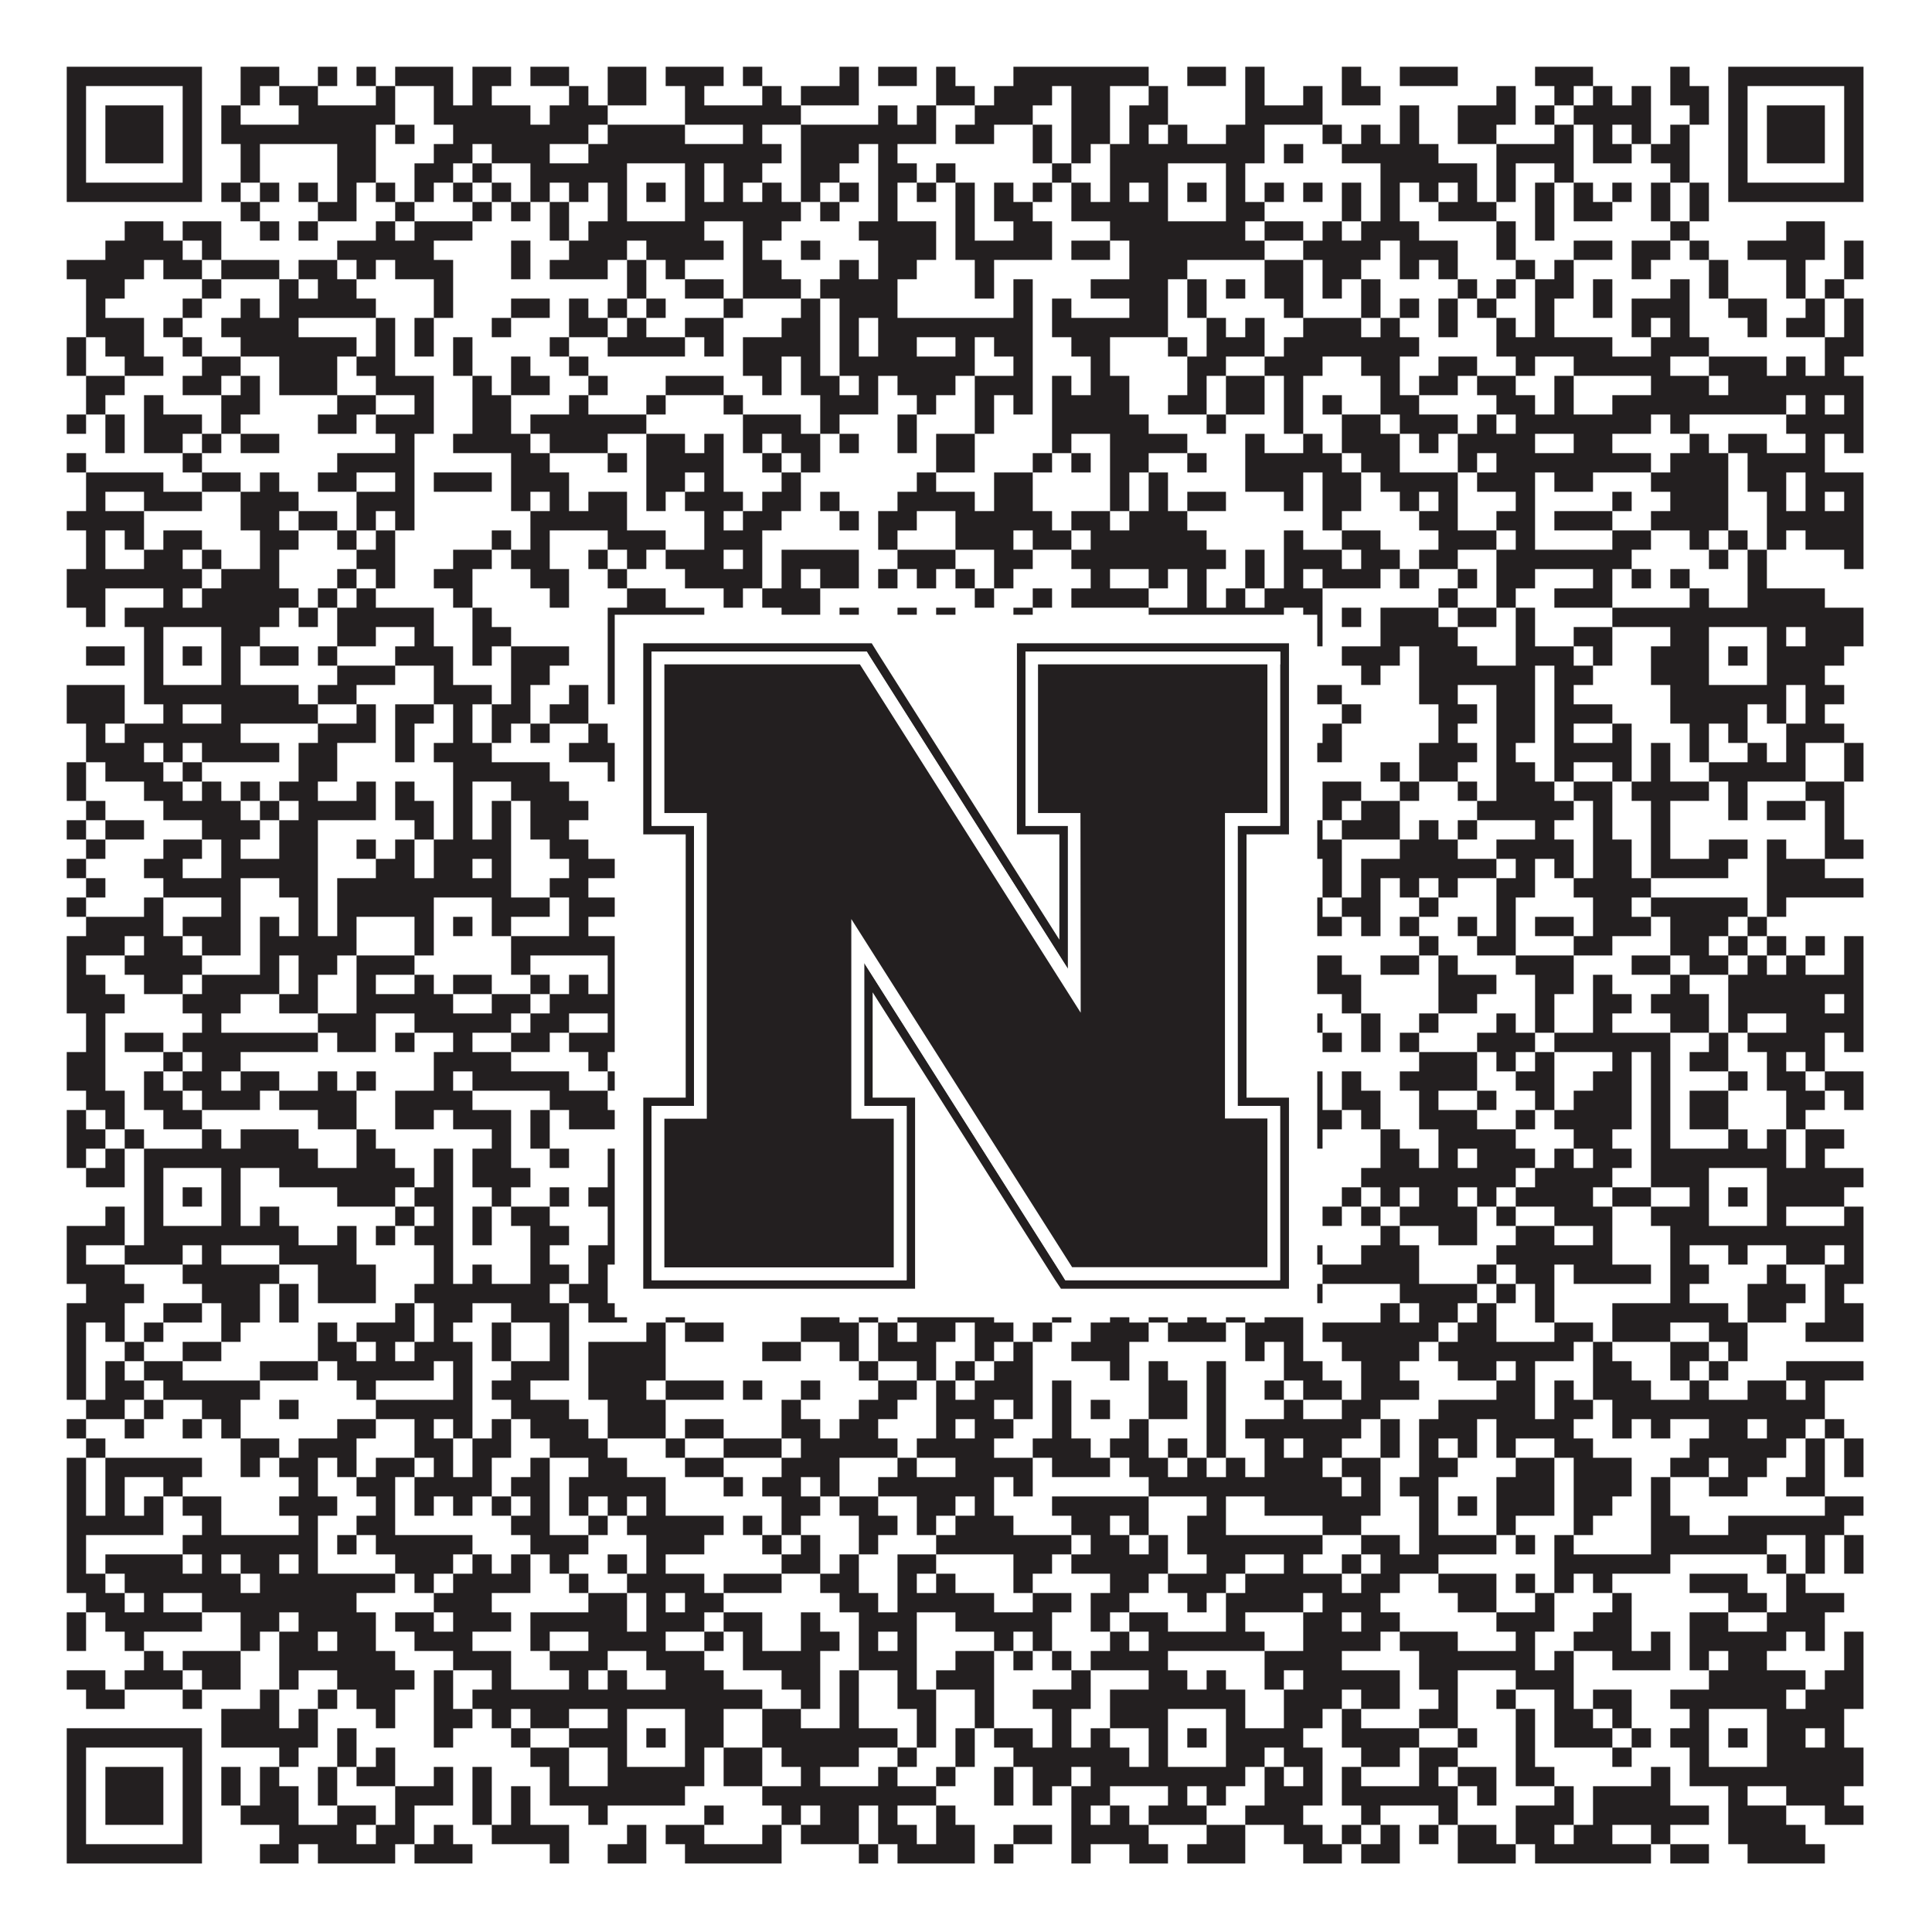
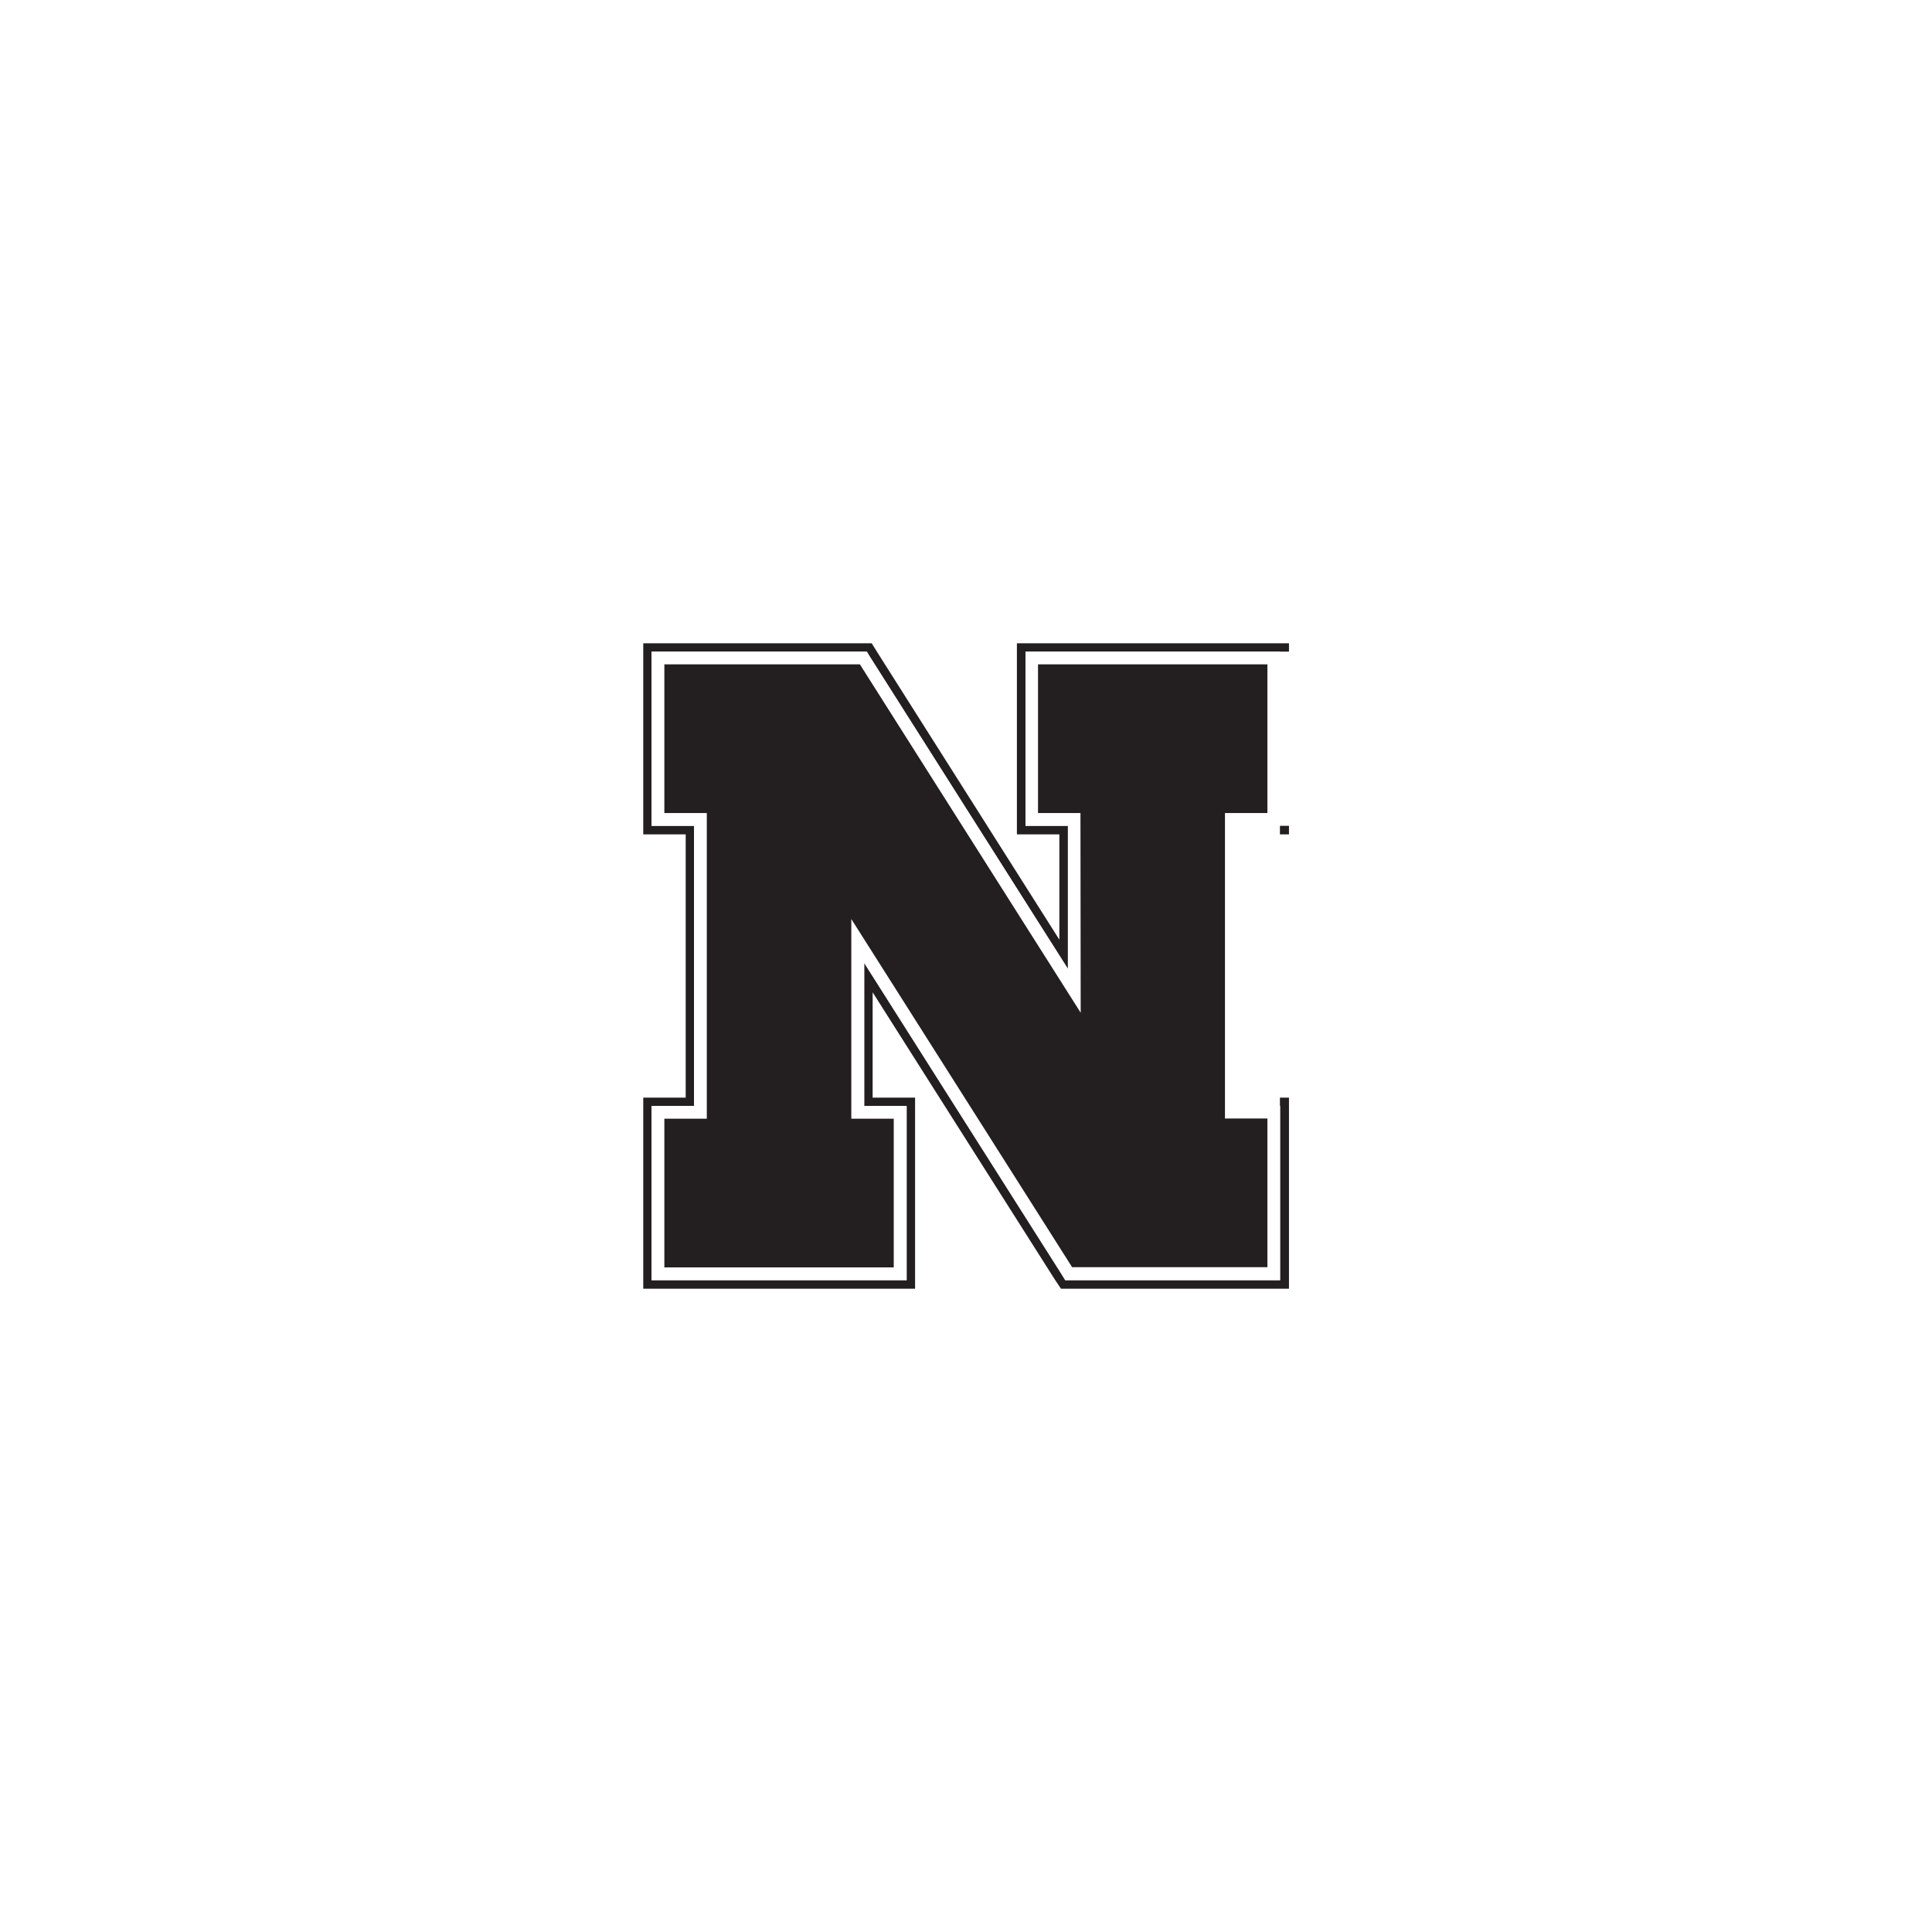
<svg xmlns="http://www.w3.org/2000/svg" version="1.1" width="1100px" height="1100px" viewBox="0 0 1100 1100">
  <rect x="0" y="0" width="1100" height="1100" fill="#ffffff" fill-opacity="1" />
-   <path fill="#231f20" fill-opacity="1" d="M38,38L115,38L115,49L38,49ZM137,38L159,38L159,49L137,49ZM181,38L192,38L192,49L181,49ZM203,38L214,38L214,49L203,49ZM225,38L258,38L258,49L225,49ZM269,38L291,38L291,49L269,49ZM302,38L324,38L324,49L302,49ZM346,38L368,38L368,49L346,49ZM379,38L412,38L412,49L379,49ZM423,38L434,38L434,49L423,49ZM478,38L489,38L489,49L478,49ZM500,38L522,38L522,49L500,49ZM533,38L544,38L544,49L533,49ZM577,38L654,38L654,49L577,49ZM676,38L698,38L698,49L676,49ZM709,38L720,38L720,49L709,49ZM764,38L775,38L775,49L764,49ZM797,38L830,38L830,49L797,49ZM874,38L907,38L907,49L874,49ZM951,38L962,38L962,49L951,49ZM984,38L1061,38L1061,49L984,49ZM38,49L49,49L49,60L38,60ZM104,49L115,49L115,60L104,60ZM137,49L148,49L148,60L137,60ZM159,49L181,49L181,60L159,60ZM214,49L225,49L225,60L214,60ZM247,49L258,49L258,60L247,60ZM269,49L280,49L280,60L269,60ZM324,49L335,49L335,60L324,60ZM346,49L368,49L368,60L346,60ZM390,49L401,49L401,60L390,60ZM434,49L445,49L445,60L434,60ZM456,49L489,49L489,60L456,60ZM533,49L555,49L555,60L533,60ZM566,49L599,49L599,60L566,60ZM610,49L632,49L632,60L610,60ZM654,49L665,49L665,60L654,60ZM709,49L720,49L720,60L709,60ZM742,49L753,49L753,60L742,60ZM764,49L786,49L786,60L764,60ZM852,49L863,49L863,60L852,60ZM885,49L896,49L896,60L885,60ZM907,49L918,49L918,60L907,60ZM929,49L940,49L940,60L929,60ZM951,49L973,49L973,60L951,60ZM984,49L995,49L995,60L984,60ZM1050,49L1061,49L1061,60L1050,60ZM38,60L49,60L49,71L38,71ZM60,60L93,60L93,71L60,71ZM104,60L115,60L115,71L104,71ZM126,60L137,60L137,71L126,71ZM170,60L225,60L225,71L170,71ZM247,60L302,60L302,71L247,71ZM313,60L346,60L346,71L313,71ZM390,60L456,60L456,71L390,71ZM500,60L511,60L511,71L500,71ZM522,60L533,60L533,71L522,71ZM555,60L588,60L588,71L555,71ZM610,60L632,60L632,71L610,71ZM643,60L665,60L665,71L643,71ZM709,60L753,60L753,71L709,71ZM797,60L808,60L808,71L797,71ZM830,60L863,60L863,71L830,71ZM874,60L885,60L885,71L874,71ZM896,60L940,60L940,71L896,71ZM962,60L973,60L973,71L962,71ZM984,60L995,60L995,71L984,71ZM1006,60L1039,60L1039,71L1006,71ZM1050,60L1061,60L1061,71L1050,71ZM38,71L49,71L49,82L38,82ZM60,71L93,71L93,82L60,82ZM104,71L115,71L115,82L104,82ZM126,71L214,71L214,82L126,82ZM225,71L236,71L236,82L225,82ZM258,71L335,71L335,82L258,82ZM346,71L390,71L390,82L346,82ZM423,71L434,71L434,82L423,82ZM456,71L533,71L533,82L456,82ZM544,71L566,71L566,82L544,82ZM588,71L599,71L599,82L588,82ZM610,71L632,71L632,82L610,82ZM643,71L654,71L654,82L643,82ZM665,71L676,71L676,82L665,82ZM698,71L720,71L720,82L698,82ZM753,71L764,71L764,82L753,82ZM775,71L786,71L786,82L775,82ZM797,71L808,71L808,82L797,82ZM830,71L852,71L852,82L830,82ZM885,71L896,71L896,82L885,82ZM907,71L918,71L918,82L907,82ZM929,71L940,71L940,82L929,82ZM951,71L962,71L962,82L951,82ZM984,71L995,71L995,82L984,82ZM1006,71L1039,71L1039,82L1006,82ZM1050,71L1061,71L1061,82L1050,82ZM38,82L49,82L49,93L38,93ZM60,82L93,82L93,93L60,93ZM104,82L115,82L115,93L104,93ZM137,82L148,82L148,93L137,93ZM192,82L214,82L214,93L192,93ZM247,82L269,82L269,93L247,93ZM280,82L313,82L313,93L280,93ZM335,82L445,82L445,93L335,93ZM456,82L489,82L489,93L456,93ZM500,82L511,82L511,93L500,93ZM588,82L599,82L599,93L588,93ZM610,82L621,82L621,93L610,93ZM632,82L720,82L720,93L632,93ZM731,82L742,82L742,93L731,93ZM764,82L819,82L819,93L764,93ZM852,82L896,82L896,93L852,93ZM907,82L929,82L929,93L907,93ZM940,82L962,82L962,93L940,93ZM984,82L995,82L995,93L984,93ZM1006,82L1039,82L1039,93L1006,93ZM1050,82L1061,82L1061,93L1050,93ZM38,93L49,93L49,104L38,104ZM104,93L115,93L115,104L104,104ZM137,93L148,93L148,104L137,104ZM192,93L214,93L214,104L192,104ZM236,93L258,93L258,104L236,104ZM269,93L280,93L280,104L269,104ZM302,93L357,93L357,104L302,104ZM390,93L401,93L401,104L390,104ZM412,93L434,93L434,104L412,104ZM456,93L478,93L478,104L456,104ZM500,93L522,93L522,104L500,104ZM533,93L544,93L544,104L533,104ZM599,93L610,93L610,104L599,104ZM632,93L665,93L665,104L632,104ZM698,93L709,93L709,104L698,104ZM786,93L841,93L841,104L786,104ZM852,93L863,93L863,104L852,104ZM885,93L896,93L896,104L885,104ZM951,93L962,93L962,104L951,104ZM984,93L995,93L995,104L984,104ZM1050,93L1061,93L1061,104L1050,104ZM38,104L115,104L115,115L38,115ZM126,104L137,104L137,115L126,115ZM148,104L159,104L159,115L148,115ZM170,104L181,104L181,115L170,115ZM192,104L203,104L203,115L192,115ZM214,104L225,104L225,115L214,115ZM236,104L247,104L247,115L236,115ZM258,104L269,104L269,115L258,115ZM280,104L291,104L291,115L280,115ZM302,104L313,104L313,115L302,115ZM324,104L335,104L335,115L324,115ZM346,104L357,104L357,115L346,115ZM368,104L379,104L379,115L368,115ZM390,104L401,104L401,115L390,115ZM412,104L423,104L423,115L412,115ZM434,104L445,104L445,115L434,115ZM456,104L467,104L467,115L456,115ZM478,104L489,104L489,115L478,115ZM500,104L511,104L511,115L500,115ZM522,104L533,104L533,115L522,115ZM544,104L555,104L555,115L544,115ZM566,104L577,104L577,115L566,115ZM588,104L599,104L599,115L588,115ZM610,104L621,104L621,115L610,115ZM632,104L643,104L643,115L632,115ZM654,104L665,104L665,115L654,115ZM676,104L687,104L687,115L676,115ZM698,104L709,104L709,115L698,115ZM720,104L731,104L731,115L720,115ZM742,104L753,104L753,115L742,115ZM764,104L775,104L775,115L764,115ZM786,104L797,104L797,115L786,115ZM808,104L819,104L819,115L808,115ZM830,104L841,104L841,115L830,115ZM852,104L863,104L863,115L852,115ZM874,104L885,104L885,115L874,115ZM896,104L907,104L907,115L896,115ZM918,104L929,104L929,115L918,115ZM940,104L951,104L951,115L940,115ZM962,104L973,104L973,115L962,115ZM984,104L1061,104L1061,115L984,115ZM137,115L148,115L148,126L137,126ZM181,115L203,115L203,126L181,126ZM225,115L236,115L236,126L225,126ZM269,115L280,115L280,126L269,126ZM291,115L302,115L302,126L291,126ZM313,115L324,115L324,126L313,126ZM346,115L357,115L357,126L346,126ZM390,115L456,115L456,126L390,126ZM467,115L478,115L478,126L467,126ZM500,115L511,115L511,126L500,126ZM544,115L555,115L555,126L544,126ZM566,115L588,115L588,126L566,126ZM610,115L665,115L665,126L610,126ZM698,115L720,115L720,126L698,126ZM764,115L775,115L775,126L764,126ZM786,115L797,115L797,126L786,126ZM819,115L852,115L852,126L819,126ZM874,115L885,115L885,126L874,126ZM896,115L918,115L918,126L896,126ZM940,115L951,115L951,126L940,126ZM962,115L973,115L973,126L962,126ZM71,126L93,126L93,137L71,137ZM104,126L126,126L126,137L104,137ZM148,126L159,126L159,137L148,137ZM170,126L181,126L181,137L170,137ZM214,126L225,126L225,137L214,137ZM236,126L269,126L269,137L236,137ZM313,126L324,126L324,137L313,137ZM335,126L401,126L401,137L335,137ZM423,126L445,126L445,137L423,137ZM489,126L533,126L533,137L489,137ZM544,126L555,126L555,137L544,137ZM577,126L599,126L599,137L577,137ZM632,126L709,126L709,137L632,137ZM720,126L742,126L742,137L720,137ZM753,126L764,126L764,137L753,137ZM775,126L808,126L808,137L775,137ZM852,126L863,126L863,137L852,137ZM874,126L885,126L885,137L874,137ZM951,126L962,126L962,137L951,137ZM1017,126L1039,126L1039,137L1017,137ZM60,137L104,137L104,148L60,148ZM115,137L126,137L126,148L115,148ZM192,137L247,137L247,148L192,148ZM291,137L302,137L302,148L291,148ZM324,137L357,137L357,148L324,148ZM368,137L412,137L412,148L368,148ZM423,137L434,137L434,148L423,148ZM456,137L467,137L467,148L456,148ZM500,137L533,137L533,148L500,148ZM544,137L599,137L599,148L544,148ZM610,137L632,137L632,148L610,148ZM643,137L720,137L720,148L643,148ZM742,137L786,137L786,148L742,148ZM797,137L830,137L830,148L797,148ZM852,137L863,137L863,148L852,148ZM896,137L918,137L918,148L896,148ZM929,137L951,137L951,148L929,148ZM962,137L973,137L973,148L962,148ZM995,137L1039,137L1039,148L995,148ZM1050,137L1061,137L1061,148L1050,148ZM38,148L82,148L82,159L38,159ZM93,148L115,148L115,159L93,159ZM126,148L159,148L159,159L126,159ZM170,148L192,148L192,159L170,159ZM203,148L214,148L214,159L203,159ZM225,148L258,148L258,159L225,159ZM291,148L302,148L302,159L291,159ZM313,148L346,148L346,159L313,159ZM357,148L368,148L368,159L357,159ZM379,148L390,148L390,159L379,159ZM423,148L445,148L445,159L423,159ZM478,148L489,148L489,159L478,159ZM500,148L522,148L522,159L500,159ZM555,148L566,148L566,159L555,159ZM643,148L676,148L676,159L643,159ZM720,148L742,148L742,159L720,159ZM753,148L775,148L775,159L753,159ZM797,148L808,148L808,159L797,159ZM819,148L830,148L830,159L819,159ZM863,148L874,148L874,159L863,159ZM885,148L896,148L896,159L885,159ZM929,148L940,148L940,159L929,159ZM973,148L984,148L984,159L973,159ZM1017,148L1028,148L1028,159L1017,159ZM1050,148L1061,148L1061,159L1050,159ZM49,159L71,159L71,170L49,170ZM115,159L126,159L126,170L115,170ZM159,159L170,159L170,170L159,170ZM181,159L203,159L203,170L181,170ZM247,159L258,159L258,170L247,170ZM357,159L368,159L368,170L357,170ZM390,159L412,159L412,170L390,170ZM423,159L456,159L456,170L423,170ZM467,159L511,159L511,170L467,170ZM555,159L566,159L566,170L555,170ZM577,159L588,159L588,170L577,170ZM621,159L665,159L665,170L621,170ZM676,159L687,159L687,170L676,170ZM698,159L709,159L709,170L698,170ZM720,159L742,159L742,170L720,170ZM753,159L764,159L764,170L753,170ZM775,159L786,159L786,170L775,170ZM830,159L841,159L841,170L830,170ZM852,159L863,159L863,170L852,170ZM874,159L896,159L896,170L874,170ZM907,159L918,159L918,170L907,170ZM951,159L962,159L962,170L951,170ZM973,159L984,159L984,170L973,170ZM1017,159L1028,159L1028,170L1017,170ZM1039,159L1050,159L1050,170L1039,170ZM49,170L60,170L60,181L49,181ZM104,170L115,170L115,181L104,181ZM137,170L148,170L148,181L137,181ZM159,170L214,170L214,181L159,181ZM247,170L258,170L258,181L247,181ZM291,170L313,170L313,181L291,181ZM324,170L335,170L335,181L324,181ZM346,170L357,170L357,181L346,181ZM368,170L379,170L379,181L368,181ZM412,170L423,170L423,181L412,181ZM456,170L467,170L467,181L456,181ZM478,170L511,170L511,181L478,181ZM577,170L588,170L588,181L577,181ZM599,170L610,170L610,181L599,181ZM643,170L665,170L665,181L643,181ZM676,170L687,170L687,181L676,181ZM731,170L742,170L742,181L731,181ZM775,170L786,170L786,181L775,181ZM797,170L808,170L808,181L797,181ZM819,170L830,170L830,181L819,181ZM841,170L852,170L852,181L841,181ZM874,170L885,170L885,181L874,181ZM907,170L918,170L918,181L907,181ZM929,170L962,170L962,181L929,181ZM984,170L1006,170L1006,181L984,181ZM1028,170L1039,170L1039,181L1028,181ZM1050,170L1061,170L1061,181L1050,181ZM49,181L82,181L82,192L49,192ZM93,181L104,181L104,192L93,192ZM126,181L170,181L170,192L126,192ZM214,181L225,181L225,192L214,192ZM236,181L247,181L247,192L236,192ZM280,181L291,181L291,192L280,192ZM324,181L346,181L346,192L324,192ZM357,181L368,181L368,192L357,192ZM390,181L412,181L412,192L390,192ZM445,181L467,181L467,192L445,192ZM478,181L489,181L489,192L478,192ZM500,181L588,181L588,192L500,192ZM599,181L665,181L665,192L599,192ZM687,181L698,181L698,192L687,192ZM709,181L720,181L720,192L709,192ZM742,181L775,181L775,192L742,192ZM786,181L797,181L797,192L786,192ZM819,181L830,181L830,192L819,192ZM852,181L863,181L863,192L852,192ZM874,181L885,181L885,192L874,192ZM929,181L940,181L940,192L929,192ZM951,181L962,181L962,192L951,192ZM995,181L1006,181L1006,192L995,192ZM1017,181L1039,181L1039,192L1017,192ZM1050,181L1061,181L1061,192L1050,192ZM38,192L49,192L49,203L38,203ZM60,192L82,192L82,203L60,203ZM104,192L115,192L115,203L104,203ZM137,192L203,192L203,203L137,203ZM214,192L225,192L225,203L214,203ZM236,192L247,192L247,203L236,203ZM258,192L269,192L269,203L258,203ZM313,192L324,192L324,203L313,203ZM346,192L390,192L390,203L346,203ZM401,192L412,192L412,203L401,203ZM423,192L467,192L467,203L423,203ZM478,192L489,192L489,203L478,203ZM500,192L522,192L522,203L500,203ZM544,192L555,192L555,203L544,203ZM566,192L588,192L588,203L566,203ZM610,192L632,192L632,203L610,203ZM665,192L676,192L676,203L665,203ZM687,192L720,192L720,203L687,203ZM731,192L808,192L808,203L731,203ZM852,192L918,192L918,203L852,203ZM940,192L973,192L973,203L940,203ZM1039,192L1061,192L1061,203L1039,203ZM38,203L49,203L49,214L38,214ZM71,203L93,203L93,214L71,214ZM115,203L137,203L137,214L115,214ZM159,203L192,203L192,214L159,214ZM203,203L225,203L225,214L203,214ZM258,203L269,203L269,214L258,214ZM291,203L302,203L302,214L291,214ZM324,203L335,203L335,214L324,214ZM423,203L445,203L445,214L423,214ZM456,203L467,203L467,214L456,214ZM478,203L555,203L555,214L478,214ZM577,203L588,203L588,214L577,214ZM621,203L632,203L632,214L621,214ZM676,203L698,203L698,214L676,214ZM720,203L753,203L753,214L720,214ZM775,203L797,203L797,214L775,214ZM819,203L841,203L841,214L819,214ZM863,203L874,203L874,214L863,214ZM896,203L951,203L951,214L896,214ZM973,203L1006,203L1006,214L973,214ZM1017,203L1028,203L1028,214L1017,214ZM1039,203L1050,203L1050,214L1039,214ZM49,214L71,214L71,225L49,225ZM104,214L126,214L126,225L104,225ZM137,214L148,214L148,225L137,225ZM159,214L192,214L192,225L159,225ZM214,214L247,214L247,225L214,225ZM269,214L280,214L280,225L269,225ZM291,214L313,214L313,225L291,225ZM335,214L346,214L346,225L335,225ZM379,214L412,214L412,225L379,225ZM434,214L445,214L445,225L434,225ZM456,214L478,214L478,225L456,225ZM489,214L500,214L500,225L489,225ZM511,214L544,214L544,225L511,225ZM555,214L588,214L588,225L555,225ZM599,214L610,214L610,225L599,225ZM621,214L643,214L643,225L621,225ZM676,214L687,214L687,225L676,225ZM698,214L720,214L720,225L698,225ZM731,214L742,214L742,225L731,225ZM786,214L797,214L797,225L786,225ZM808,214L830,214L830,225L808,225ZM841,214L863,214L863,225L841,225ZM885,214L896,214L896,225L885,225ZM940,214L973,214L973,225L940,225ZM984,214L1061,214L1061,225L984,225ZM49,225L60,225L60,236L49,236ZM82,225L93,225L93,236L82,236ZM126,225L148,225L148,236L126,236ZM192,225L214,225L214,236L192,236ZM236,225L247,225L247,236L236,236ZM269,225L291,225L291,236L269,236ZM324,225L335,225L335,236L324,236ZM368,225L379,225L379,236L368,236ZM412,225L423,225L423,236L412,236ZM467,225L500,225L500,236L467,236ZM522,225L533,225L533,236L522,236ZM555,225L566,225L566,236L555,236ZM577,225L588,225L588,236L577,236ZM599,225L643,225L643,236L599,236ZM665,225L687,225L687,236L665,236ZM698,225L720,225L720,236L698,236ZM731,225L742,225L742,236L731,236ZM753,225L764,225L764,236L753,236ZM786,225L808,225L808,236L786,236ZM852,225L874,225L874,236L852,236ZM885,225L896,225L896,236L885,236ZM918,225L1017,225L1017,236L918,236ZM1028,225L1039,225L1039,236L1028,236ZM1050,225L1061,225L1061,236L1050,236ZM38,236L49,236L49,247L38,247ZM60,236L71,236L71,247L60,247ZM82,236L115,236L115,247L82,247ZM126,236L137,236L137,247L126,247ZM181,236L203,236L203,247L181,247ZM214,236L247,236L247,247L214,247ZM269,236L291,236L291,247L269,247ZM302,236L368,236L368,247L302,247ZM423,236L456,236L456,247L423,247ZM467,236L478,236L478,247L467,247ZM511,236L522,236L522,247L511,247ZM555,236L566,236L566,247L555,247ZM599,236L654,236L654,247L599,247ZM687,236L698,236L698,247L687,247ZM731,236L742,236L742,247L731,247ZM764,236L786,236L786,247L764,247ZM797,236L830,236L830,247L797,247ZM841,236L852,236L852,247L841,247ZM863,236L940,236L940,247L863,247ZM951,236L962,236L962,247L951,247ZM1017,236L1061,236L1061,247L1017,247ZM60,247L71,247L71,258L60,258ZM82,247L104,247L104,258L82,258ZM115,247L126,247L126,258L115,258ZM137,247L159,247L159,258L137,258ZM225,247L236,247L236,258L225,258ZM258,247L302,247L302,258L258,258ZM313,247L346,247L346,258L313,258ZM368,247L390,247L390,258L368,258ZM401,247L412,247L412,258L401,258ZM423,247L434,247L434,258L423,258ZM445,247L467,247L467,258L445,258ZM478,247L489,247L489,258L478,258ZM511,247L522,247L522,258L511,258ZM533,247L555,247L555,258L533,258ZM599,247L610,247L610,258L599,258ZM632,247L676,247L676,258L632,258ZM709,247L720,247L720,258L709,258ZM742,247L753,247L753,258L742,258ZM764,247L797,247L797,258L764,258ZM808,247L819,247L819,258L808,258ZM830,247L874,247L874,258L830,258ZM896,247L918,247L918,258L896,258ZM962,247L973,247L973,258L962,258ZM984,247L1006,247L1006,258L984,258ZM1028,247L1039,247L1039,258L1028,258ZM1050,247L1061,247L1061,258L1050,258ZM38,258L49,258L49,269L38,269ZM104,258L115,258L115,269L104,269ZM192,258L236,258L236,269L192,269ZM291,258L313,258L313,269L291,269ZM346,258L357,258L357,269L346,269ZM368,258L412,258L412,269L368,269ZM434,258L445,258L445,269L434,269ZM456,258L467,258L467,269L456,269ZM533,258L555,258L555,269L533,269ZM588,258L599,258L599,269L588,269ZM610,258L621,258L621,269L610,269ZM632,258L654,258L654,269L632,269ZM676,258L687,258L687,269L676,269ZM709,258L764,258L764,269L709,269ZM775,258L797,258L797,269L775,269ZM830,258L841,258L841,269L830,269ZM852,258L940,258L940,269L852,269ZM951,258L984,258L984,269L951,269ZM995,258L1039,258L1039,269L995,269ZM49,269L93,269L93,280L49,280ZM115,269L137,269L137,280L115,280ZM148,269L159,269L159,280L148,280ZM181,269L203,269L203,280L181,280ZM225,269L236,269L236,280L225,280ZM247,269L280,269L280,280L247,280ZM291,269L324,269L324,280L291,280ZM368,269L390,269L390,280L368,280ZM401,269L412,269L412,280L401,280ZM445,269L456,269L456,280L445,280ZM522,269L533,269L533,280L522,280ZM566,269L588,269L588,280L566,280ZM632,269L643,269L643,280L632,280ZM654,269L665,269L665,280L654,280ZM709,269L742,269L742,280L709,280ZM753,269L775,269L775,280L753,280ZM786,269L830,269L830,280L786,280ZM841,269L874,269L874,280L841,280ZM885,269L907,269L907,280L885,280ZM940,269L984,269L984,280L940,280ZM995,269L1017,269L1017,280L995,280ZM1028,269L1061,269L1061,280L1028,280ZM49,280L60,280L60,291L49,291ZM82,280L115,280L115,291L82,291ZM137,280L170,280L170,291L137,291ZM203,280L236,280L236,291L203,291ZM291,280L302,280L302,291L291,291ZM313,280L324,280L324,291L313,291ZM335,280L357,280L357,291L335,291ZM368,280L379,280L379,291L368,291ZM390,280L423,280L423,291L390,291ZM434,280L456,280L456,291L434,291ZM467,280L478,280L478,291L467,291ZM511,280L555,280L555,291L511,291ZM566,280L588,280L588,291L566,291ZM632,280L643,280L643,291L632,291ZM654,280L665,280L665,291L654,291ZM676,280L698,280L698,291L676,291ZM731,280L742,280L742,291L731,291ZM753,280L775,280L775,291L753,291ZM797,280L808,280L808,291L797,291ZM819,280L830,280L830,291L819,291ZM863,280L874,280L874,291L863,291ZM918,280L929,280L929,291L918,291ZM951,280L984,280L984,291L951,291ZM1006,280L1017,280L1017,291L1006,291ZM1028,280L1039,280L1039,291L1028,291ZM1050,280L1061,280L1061,291L1050,291ZM38,291L82,291L82,302L38,302ZM137,291L159,291L159,302L137,302ZM170,291L192,291L192,302L170,302ZM203,291L214,291L214,302L203,302ZM225,291L236,291L236,302L225,302ZM302,291L357,291L357,302L302,302ZM401,291L412,291L412,302L401,302ZM423,291L445,291L445,302L423,302ZM478,291L489,291L489,302L478,302ZM500,291L522,291L522,302L500,302ZM544,291L599,291L599,302L544,302ZM610,291L632,291L632,302L610,302ZM643,291L676,291L676,302L643,302ZM753,291L764,291L764,302L753,302ZM808,291L830,291L830,302L808,302ZM852,291L874,291L874,302L852,302ZM885,291L918,291L918,302L885,302ZM940,291L984,291L984,302L940,302ZM1006,291L1061,291L1061,302L1006,302ZM49,302L60,302L60,313L49,313ZM71,302L82,302L82,313L71,313ZM93,302L115,302L115,313L93,313ZM148,302L170,302L170,313L148,313ZM192,302L203,302L203,313L192,313ZM214,302L225,302L225,313L214,313ZM280,302L291,302L291,313L280,313ZM302,302L313,302L313,313L302,313ZM346,302L379,302L379,313L346,313ZM401,302L434,302L434,313L401,313ZM500,302L511,302L511,313L500,313ZM544,302L577,302L577,313L544,313ZM588,302L610,302L610,313L588,313ZM621,302L687,302L687,313L621,313ZM731,302L742,302L742,313L731,313ZM764,302L786,302L786,313L764,313ZM819,302L852,302L852,313L819,313ZM863,302L874,302L874,313L863,313ZM918,302L940,302L940,313L918,313ZM962,302L973,302L973,313L962,313ZM984,302L995,302L995,313L984,313ZM1006,302L1017,302L1017,313L1006,313ZM1028,302L1061,302L1061,313L1028,313ZM49,313L60,313L60,324L49,324ZM82,313L104,313L104,324L82,324ZM115,313L126,313L126,324L115,324ZM148,313L159,313L159,324L148,324ZM203,313L225,313L225,324L203,324ZM258,313L280,313L280,324L258,324ZM291,313L313,313L313,324L291,324ZM335,313L346,313L346,324L335,324ZM357,313L368,313L368,324L357,324ZM379,313L412,313L412,324L379,324ZM423,313L434,313L434,324L423,324ZM445,313L489,313L489,324L445,324ZM511,313L544,313L544,324L511,324ZM566,313L588,313L588,324L566,324ZM610,313L698,313L698,324L610,324ZM709,313L720,313L720,324L709,324ZM731,313L764,313L764,324L731,324ZM775,313L797,313L797,324L775,324ZM808,313L830,313L830,324L808,324ZM852,313L929,313L929,324L852,324ZM973,313L984,313L984,324L973,324ZM995,313L1006,313L1006,324L995,324ZM1050,313L1061,313L1061,324L1050,324ZM38,324L115,324L115,335L38,335ZM126,324L159,324L159,335L126,335ZM192,324L203,324L203,335L192,335ZM214,324L225,324L225,335L214,335ZM247,324L269,324L269,335L247,335ZM302,324L324,324L324,335L302,335ZM346,324L357,324L357,335L346,335ZM390,324L434,324L434,335L390,335ZM445,324L456,324L456,335L445,335ZM467,324L489,324L489,335L467,335ZM500,324L511,324L511,335L500,335ZM522,324L533,324L533,335L522,335ZM544,324L555,324L555,335L544,335ZM566,324L577,324L577,335L566,335ZM621,324L632,324L632,335L621,335ZM654,324L665,324L665,335L654,335ZM676,324L687,324L687,335L676,335ZM709,324L720,324L720,335L709,335ZM731,324L742,324L742,335L731,335ZM753,324L786,324L786,335L753,335ZM797,324L808,324L808,335L797,335ZM830,324L841,324L841,335L830,335ZM852,324L874,324L874,335L852,335ZM907,324L918,324L918,335L907,335ZM929,324L940,324L940,335L929,335ZM951,324L962,324L962,335L951,335ZM995,324L1006,324L1006,335L995,335ZM38,335L60,335L60,346L38,346ZM93,335L104,335L104,346L93,346ZM115,335L170,335L170,346L115,346ZM181,335L192,335L192,346L181,346ZM203,335L214,335L214,346L203,346ZM258,335L269,335L269,346L258,346ZM313,335L324,335L324,346L313,346ZM357,335L379,335L379,346L357,346ZM412,335L423,335L423,346L412,346ZM434,335L467,335L467,346L434,346ZM555,335L566,335L566,346L555,346ZM588,335L599,335L599,346L588,346ZM610,335L654,335L654,346L610,346ZM676,335L687,335L687,346L676,346ZM698,335L709,335L709,346L698,346ZM720,335L753,335L753,346L720,346ZM819,335L830,335L830,346L819,346ZM852,335L863,335L863,346L852,346ZM885,335L918,335L918,346L885,346ZM962,335L973,335L973,346L962,346ZM995,335L1039,335L1039,346L995,346ZM49,346L60,346L60,357L49,357ZM71,346L159,346L159,357L71,357ZM170,346L181,346L181,357L170,357ZM192,346L247,346L247,357L192,357ZM269,346L280,346L280,357L269,357ZM346,346L401,346L401,357L346,357ZM445,346L467,346L467,357L445,357ZM478,346L489,346L489,357L478,357ZM511,346L522,346L522,357L511,357ZM533,346L544,346L544,357L533,357ZM577,346L588,346L588,357L577,357ZM654,346L731,346L731,357L654,357ZM742,346L753,346L753,357L742,357ZM764,346L775,346L775,357L764,357ZM786,346L819,346L819,357L786,357ZM830,346L852,346L852,357L830,357ZM863,346L874,346L874,357L863,357ZM918,346L1061,346L1061,357L918,357ZM82,357L93,357L93,368L82,368ZM126,357L148,357L148,368L126,368ZM192,357L214,357L214,368L192,368ZM236,357L247,357L247,368L236,368ZM269,357L291,357L291,368L269,368ZM346,357L357,357L357,368L346,368ZM390,357L401,357L401,368L390,368ZM412,357L423,357L423,368L412,368ZM445,357L456,357L456,368L445,368ZM489,357L500,357L500,368L489,368ZM533,357L544,357L544,368L533,368ZM555,357L566,357L566,368L555,368ZM577,357L599,357L599,368L577,368ZM610,357L643,357L643,368L610,368ZM654,357L665,357L665,368L654,368ZM698,357L709,357L709,368L698,368ZM720,357L753,357L753,368L720,368ZM786,357L830,357L830,368L786,368ZM863,357L874,357L874,368L863,368ZM896,357L918,357L918,368L896,368ZM951,357L973,357L973,368L951,368ZM1006,357L1017,357L1017,368L1006,368ZM1028,357L1061,357L1061,368L1028,368ZM49,368L71,368L71,379L49,379ZM82,368L93,368L93,379L82,379ZM104,368L115,368L115,379L104,379ZM126,368L137,368L137,379L126,379ZM148,368L170,368L170,379L148,379ZM181,368L192,368L192,379L181,379ZM225,368L258,368L258,379L225,379ZM269,368L280,368L280,379L269,379ZM291,368L324,368L324,379L291,379ZM346,368L357,368L357,379L346,379ZM368,368L379,368L379,379L368,379ZM390,368L412,368L412,379L390,379ZM423,368L445,368L445,379L423,379ZM456,368L467,368L467,379L456,379ZM511,368L544,368L544,379L511,379ZM577,368L588,368L588,379L577,379ZM599,368L610,368L610,379L599,379ZM643,368L665,368L665,379L643,379ZM676,368L687,368L687,379L676,379ZM698,368L742,368L742,379L698,379ZM764,368L797,368L797,379L764,379ZM808,368L841,368L841,379L808,379ZM863,368L896,368L896,379L863,379ZM907,368L918,368L918,379L907,379ZM940,368L973,368L973,379L940,379ZM984,368L995,368L995,379L984,379ZM1006,368L1050,368L1050,379L1006,379ZM82,379L93,379L93,390L82,390ZM126,379L137,379L137,390L126,390ZM192,379L225,379L225,390L192,390ZM247,379L258,379L258,390L247,390ZM291,379L313,379L313,390L291,390ZM346,379L357,379L357,390L346,390ZM390,379L401,379L401,390L390,390ZM445,379L456,379L456,390L445,390ZM467,379L478,379L478,390L467,390ZM500,379L555,379L555,390L500,390ZM610,379L621,379L621,390L610,390ZM632,379L643,379L643,390L632,390ZM654,379L665,379L665,390L654,390ZM698,379L720,379L720,390L698,390ZM775,379L786,379L786,390L775,390ZM808,379L874,379L874,390L808,390ZM885,379L907,379L907,390L885,390ZM940,379L973,379L973,390L940,390ZM1006,379L1039,379L1039,390L1006,390ZM38,390L71,390L71,401L38,401ZM82,390L170,390L170,401L82,401ZM181,390L203,390L203,401L181,401ZM247,390L280,390L280,401L247,401ZM291,390L302,390L302,401L291,401ZM324,390L335,390L335,401L324,401ZM346,390L401,390L401,401L346,401ZM412,390L423,390L423,401L412,401ZM434,390L467,390L467,401L434,401ZM478,390L500,390L500,401L478,401ZM522,390L533,390L533,401L522,401ZM544,390L610,390L610,401L544,401ZM643,390L764,390L764,401L643,401ZM808,390L830,390L830,401L808,401ZM852,390L874,390L874,401L852,401ZM885,390L896,390L896,401L885,401ZM951,390L1017,390L1017,401L951,401ZM1028,390L1050,390L1050,401L1028,401ZM38,401L71,401L71,412L38,412ZM93,401L104,401L104,412L93,412ZM126,401L181,401L181,412L126,412ZM203,401L214,401L214,412L203,412ZM225,401L247,401L247,412L225,412ZM258,401L269,401L269,412L258,412ZM280,401L302,401L302,412L280,412ZM313,401L335,401L335,412L313,412ZM368,401L390,401L390,412L368,412ZM401,401L434,401L434,412L401,412ZM445,401L478,401L478,412L445,412ZM489,401L511,401L511,412L489,412ZM522,401L555,401L555,412L522,412ZM566,401L599,401L599,412L566,412ZM610,401L621,401L621,412L610,412ZM632,401L643,401L643,412L632,412ZM687,401L709,401L709,412L687,412ZM720,401L731,401L731,412L720,412ZM764,401L775,401L775,412L764,412ZM819,401L841,401L841,412L819,412ZM852,401L874,401L874,412L852,412ZM885,401L918,401L918,412L885,412ZM951,401L995,401L995,412L951,412ZM1006,401L1017,401L1017,412L1006,412ZM1028,401L1039,401L1039,412L1028,412ZM49,412L60,412L60,423L49,423ZM71,412L137,412L137,423L71,423ZM181,412L214,412L214,423L181,423ZM225,412L236,412L236,423L225,423ZM258,412L269,412L269,423L258,423ZM280,412L291,412L291,423L280,423ZM302,412L313,412L313,423L302,423ZM335,412L346,412L346,423L335,423ZM357,412L379,412L379,423L357,423ZM401,412L412,412L412,423L401,423ZM423,412L434,412L434,423L423,423ZM456,412L467,412L467,423L456,423ZM478,412L500,412L500,423L478,423ZM511,412L566,412L566,423L511,423ZM577,412L588,412L588,423L577,423ZM632,412L643,412L643,423L632,423ZM654,412L676,412L676,423L654,423ZM698,412L742,412L742,423L698,423ZM753,412L764,412L764,423L753,423ZM819,412L830,412L830,423L819,423ZM852,412L874,412L874,423L852,423ZM885,412L896,412L896,423L885,423ZM918,412L929,412L929,423L918,423ZM962,412L973,412L973,423L962,423ZM984,412L995,412L995,423L984,423ZM1017,412L1050,412L1050,423L1017,423ZM49,423L82,423L82,434L49,434ZM93,423L104,423L104,434L93,434ZM115,423L159,423L159,434L115,434ZM170,423L192,423L192,434L170,434ZM225,423L236,423L236,434L225,434ZM247,423L280,423L280,434L247,434ZM324,423L357,423L357,434L324,434ZM379,423L423,423L423,434L379,434ZM456,423L467,423L467,434L456,434ZM478,423L489,423L489,434L478,434ZM500,423L511,423L511,434L500,434ZM522,423L533,423L533,434L522,434ZM544,423L577,423L577,434L544,434ZM588,423L621,423L621,434L588,434ZM643,423L654,423L654,434L643,434ZM687,423L698,423L698,434L687,434ZM731,423L764,423L764,434L731,434ZM808,423L841,423L841,434L808,434ZM852,423L863,423L863,434L852,434ZM885,423L929,423L929,434L885,434ZM940,423L951,423L951,434L940,434ZM962,423L973,423L973,434L962,434ZM995,423L1006,423L1006,434L995,434ZM1017,423L1028,423L1028,434L1017,434ZM1050,423L1061,423L1061,434L1050,434ZM38,434L49,434L49,445L38,445ZM60,434L93,434L93,445L60,445ZM104,434L115,434L115,445L104,445ZM170,434L192,434L192,445L170,445ZM258,434L313,434L313,445L258,445ZM346,434L357,434L357,445L346,445ZM368,434L390,434L390,445L368,445ZM412,434L478,434L478,445L412,445ZM489,434L500,434L500,445L489,445ZM522,434L555,434L555,445L522,445ZM566,434L632,434L632,445L566,445ZM654,434L665,434L665,445L654,445ZM731,434L742,434L742,445L731,445ZM786,434L797,434L797,445L786,445ZM808,434L830,434L830,445L808,445ZM852,434L874,434L874,445L852,445ZM885,434L896,434L896,445L885,445ZM918,434L929,434L929,445L918,445ZM940,434L951,434L951,445L940,445ZM973,434L1028,434L1028,445L973,445ZM1050,434L1061,434L1061,445L1050,445ZM38,445L49,445L49,456L38,456ZM82,445L104,445L104,456L82,456ZM115,445L126,445L126,456L115,456ZM137,445L148,445L148,456L137,456ZM159,445L181,445L181,456L159,456ZM203,445L214,445L214,456L203,456ZM225,445L236,445L236,456L225,456ZM258,445L269,445L269,456L258,456ZM291,445L324,445L324,456L291,456ZM357,445L368,445L368,456L357,456ZM412,445L423,445L423,456L412,456ZM456,445L522,445L522,456L456,456ZM533,445L544,445L544,456L533,456ZM577,445L588,445L588,456L577,456ZM610,445L621,445L621,456L610,456ZM654,445L676,445L676,456L654,456ZM687,445L698,445L698,456L687,456ZM709,445L720,445L720,456L709,456ZM731,445L742,445L742,456L731,456ZM753,445L775,445L775,456L753,456ZM797,445L808,445L808,456L797,456ZM830,445L841,445L841,456L830,456ZM852,445L885,445L885,456L852,456ZM896,445L918,445L918,456L896,456ZM929,445L973,445L973,456L929,456ZM984,445L995,445L995,456L984,456ZM1028,445L1050,445L1050,456L1028,456ZM49,456L60,456L60,467L49,467ZM93,456L137,456L137,467L93,467ZM148,456L159,456L159,467L148,467ZM170,456L214,456L214,467L170,467ZM225,456L247,456L247,467L225,467ZM258,456L269,456L269,467L258,467ZM280,456L291,456L291,467L280,467ZM302,456L335,456L335,467L302,467ZM379,456L390,456L390,467L379,467ZM401,456L423,456L423,467L401,467ZM434,456L467,456L467,467L434,467ZM489,456L511,456L511,467L489,467ZM522,456L544,456L544,467L522,467ZM555,456L566,456L566,467L555,467ZM577,456L599,456L599,467L577,467ZM610,456L643,456L643,467L610,467ZM698,456L742,456L742,467L698,467ZM753,456L764,456L764,467L753,467ZM775,456L797,456L797,467L775,467ZM841,456L896,456L896,467L841,467ZM907,456L918,456L918,467L907,467ZM940,456L951,456L951,467L940,467ZM984,456L995,456L995,467L984,467ZM1006,456L1028,456L1028,467L1006,467ZM1039,456L1050,456L1050,467L1039,467ZM38,467L49,467L49,478L38,478ZM60,467L82,467L82,478L60,478ZM115,467L148,467L148,478L115,478ZM159,467L181,467L181,478L159,478ZM236,467L247,467L247,478L236,478ZM258,467L269,467L269,478L258,478ZM280,467L291,467L291,478L280,478ZM302,467L324,467L324,478L302,478ZM357,467L390,467L390,478L357,478ZM412,467L423,467L423,478L412,478ZM434,467L456,467L456,478L434,478ZM489,467L522,467L522,478L489,478ZM533,467L555,467L555,478L533,478ZM566,467L588,467L588,478L566,478ZM610,467L632,467L632,478L610,478ZM643,467L676,467L676,478L643,478ZM687,467L698,467L698,478L687,478ZM720,467L731,467L731,478L720,478ZM742,467L753,467L753,478L742,478ZM764,467L797,467L797,478L764,478ZM808,467L819,467L819,478L808,478ZM830,467L841,467L841,478L830,478ZM874,467L885,467L885,478L874,478ZM907,467L918,467L918,478L907,478ZM940,467L951,467L951,478L940,478ZM1039,467L1050,467L1050,478L1039,478ZM49,478L60,478L60,489L49,489ZM93,478L115,478L115,489L93,489ZM126,478L137,478L137,489L126,489ZM159,478L181,478L181,489L159,489ZM203,478L214,478L214,489L203,489ZM225,478L236,478L236,489L225,489ZM247,478L291,478L291,489L247,489ZM313,478L335,478L335,489L313,489ZM357,478L390,478L390,489L357,489ZM412,478L478,478L478,489L412,489ZM489,478L511,478L511,489L489,489ZM522,478L533,478L533,489L522,489ZM610,478L632,478L632,489L610,489ZM643,478L654,478L654,489L643,489ZM676,478L687,478L687,489L676,489ZM709,478L731,478L731,489L709,489ZM742,478L764,478L764,489L742,489ZM797,478L830,478L830,489L797,489ZM852,478L896,478L896,489L852,489ZM907,478L929,478L929,489L907,489ZM940,478L951,478L951,489L940,489ZM973,478L995,478L995,489L973,489ZM1006,478L1017,478L1017,489L1006,489ZM1039,478L1061,478L1061,489L1039,489ZM38,489L49,489L49,500L38,500ZM82,489L104,489L104,500L82,500ZM126,489L181,489L181,500L126,500ZM214,489L236,489L236,500L214,500ZM247,489L269,489L269,500L247,500ZM280,489L291,489L291,500L280,500ZM324,489L357,489L357,500L324,500ZM412,489L423,489L423,500L412,500ZM434,489L445,489L445,500L434,500ZM456,489L467,489L467,500L456,500ZM478,489L500,489L500,500L478,500ZM511,489L533,489L533,500L511,500ZM544,489L588,489L588,500L544,500ZM599,489L632,489L632,500L599,500ZM643,489L654,489L654,500L643,500ZM676,489L687,489L687,500L676,500ZM731,489L742,489L742,500L731,500ZM753,489L764,489L764,500L753,500ZM775,489L852,489L852,500L775,500ZM863,489L874,489L874,500L863,500ZM885,489L896,489L896,500L885,500ZM907,489L929,489L929,500L907,500ZM940,489L984,489L984,500L940,500ZM1006,489L1039,489L1039,500L1006,500ZM49,500L60,500L60,511L49,511ZM93,500L137,500L137,511L93,511ZM159,500L181,500L181,511L159,511ZM192,500L291,500L291,511L192,511ZM313,500L335,500L335,511L313,511ZM368,500L401,500L401,511L368,511ZM423,500L445,500L445,511L423,511ZM456,500L467,500L467,511L456,511ZM478,500L489,500L489,511L478,511ZM500,500L533,500L533,511L500,511ZM544,500L555,500L555,511L544,511ZM588,500L610,500L610,511L588,511ZM621,500L676,500L676,511L621,511ZM698,500L742,500L742,511L698,511ZM753,500L764,500L764,511L753,511ZM775,500L786,500L786,511L775,511ZM797,500L808,500L808,511L797,511ZM819,500L830,500L830,511L819,511ZM852,500L874,500L874,511L852,511ZM896,500L940,500L940,511L896,511ZM1006,500L1061,500L1061,511L1006,511ZM38,511L49,511L49,522L38,522ZM82,511L93,511L93,522L82,522ZM126,511L137,511L137,522L126,522ZM170,511L181,511L181,522L170,522ZM192,511L247,511L247,522L192,522ZM280,511L313,511L313,522L280,522ZM324,511L357,511L357,522L324,522ZM368,511L379,511L379,522L368,522ZM390,511L412,511L412,522L390,522ZM423,511L434,511L434,522L423,522ZM445,511L467,511L467,522L445,522ZM489,511L500,511L500,522L489,522ZM511,511L544,511L544,522L511,522ZM555,511L577,511L577,522L555,522ZM588,511L599,511L599,522L588,522ZM621,511L643,511L643,522L621,522ZM665,511L676,511L676,522L665,522ZM698,511L731,511L731,522L698,522ZM742,511L753,511L753,522L742,522ZM764,511L786,511L786,522L764,522ZM808,511L819,511L819,522L808,522ZM852,511L863,511L863,522L852,522ZM907,511L929,511L929,522L907,522ZM940,511L995,511L995,522L940,522ZM1006,511L1017,511L1017,522L1006,522ZM49,522L93,522L93,533L49,533ZM104,522L137,522L137,533L104,533ZM148,522L159,522L159,533L148,533ZM170,522L181,522L181,533L170,533ZM192,522L203,522L203,533L192,533ZM236,522L247,522L247,533L236,533ZM258,522L269,522L269,533L258,533ZM280,522L291,522L291,533L280,533ZM324,522L335,522L335,533L324,533ZM357,522L368,522L368,533L357,533ZM401,522L412,522L412,533L401,533ZM434,522L445,522L445,533L434,533ZM478,522L489,522L489,533L478,533ZM500,522L511,522L511,533L500,533ZM544,522L566,522L566,533L544,533ZM588,522L599,522L599,533L588,533ZM610,522L621,522L621,533L610,533ZM632,522L676,522L676,533L632,533ZM687,522L720,522L720,533L687,533ZM731,522L764,522L764,533L731,533ZM775,522L786,522L786,533L775,533ZM797,522L808,522L808,533L797,533ZM830,522L841,522L841,533L830,533ZM852,522L863,522L863,533L852,533ZM874,522L896,522L896,533L874,533ZM907,522L940,522L940,533L907,533ZM951,522L984,522L984,533L951,533ZM995,522L1006,522L1006,533L995,533ZM38,533L71,533L71,544L38,544ZM82,533L104,533L104,544L82,544ZM115,533L137,533L137,544L115,544ZM148,533L203,533L203,544L148,544ZM236,533L247,533L247,544L236,544ZM291,533L357,533L357,544L291,544ZM368,533L379,533L379,544L368,544ZM390,533L412,533L412,544L390,544ZM434,533L445,533L445,544L434,544ZM467,533L478,533L478,544L467,544ZM489,533L500,533L500,544L489,544ZM511,533L522,533L522,544L511,544ZM533,533L544,533L544,544L533,544ZM566,533L599,533L599,544L566,544ZM610,533L676,533L676,544L610,544ZM709,533L731,533L731,544L709,544ZM808,533L819,533L819,544L808,544ZM841,533L863,533L863,544L841,544ZM896,533L918,533L918,544L896,544ZM951,533L973,533L973,544L951,544ZM984,533L995,533L995,544L984,544ZM1006,533L1017,533L1017,544L1006,544ZM1028,533L1039,533L1039,544L1028,544ZM1050,533L1061,533L1061,544L1050,544ZM38,544L49,544L49,555L38,555ZM71,544L115,544L115,555L71,555ZM148,544L159,544L159,555L148,555ZM170,544L192,544L192,555L170,555ZM203,544L236,544L236,555L203,555ZM291,544L302,544L302,555L291,555ZM346,544L368,544L368,555L346,555ZM379,544L412,544L412,555L379,555ZM423,544L445,544L445,555L423,555ZM456,544L467,544L467,555L456,555ZM500,544L522,544L522,555L500,555ZM533,544L566,544L566,555L533,555ZM588,544L610,544L610,555L588,555ZM621,544L643,544L643,555L621,555ZM654,544L687,544L687,555L654,555ZM709,544L764,544L764,555L709,555ZM786,544L808,544L808,555L786,555ZM819,544L830,544L830,555L819,555ZM863,544L896,544L896,555L863,555ZM929,544L951,544L951,555L929,555ZM962,544L984,544L984,555L962,555ZM995,544L1006,544L1006,555L995,555ZM1017,544L1028,544L1028,555L1017,555ZM1050,544L1061,544L1061,555L1050,555ZM38,555L60,555L60,566L38,566ZM82,555L104,555L104,566L82,566ZM115,555L159,555L159,566L115,566ZM170,555L181,555L181,566L170,566ZM203,555L214,555L214,566L203,566ZM236,555L247,555L247,566L236,566ZM258,555L280,555L280,566L258,566ZM302,555L313,555L313,566L302,566ZM324,555L335,555L335,566L324,566ZM346,555L357,555L357,566L346,566ZM379,555L390,555L390,566L379,566ZM423,555L434,555L434,566L423,566ZM445,555L456,555L456,566L445,566ZM489,555L511,555L511,566L489,566ZM566,555L577,555L577,566L566,566ZM588,555L610,555L610,566L588,566ZM621,555L632,555L632,566L621,566ZM654,555L665,555L665,566L654,566ZM676,555L709,555L709,566L676,566ZM731,555L775,555L775,566L731,566ZM819,555L852,555L852,566L819,566ZM874,555L896,555L896,566L874,566ZM907,555L918,555L918,566L907,566ZM951,555L962,555L962,566L951,566ZM984,555L1061,555L1061,566L984,566ZM38,566L71,566L71,577L38,577ZM104,566L137,566L137,577L104,577ZM159,566L181,566L181,577L159,577ZM203,566L258,566L258,577L203,577ZM280,566L302,566L302,577L280,577ZM313,566L390,566L390,577L313,577ZM401,566L423,566L423,577L401,577ZM434,566L456,566L456,577L434,577ZM489,566L522,566L522,577L489,577ZM544,566L555,566L555,577L544,577ZM566,566L588,566L588,577L566,577ZM599,566L610,566L610,577L599,577ZM621,566L687,566L687,577L621,577ZM731,566L742,566L742,577L731,577ZM764,566L775,566L775,577L764,577ZM819,566L841,566L841,577L819,577ZM874,566L885,566L885,577L874,577ZM907,566L929,566L929,577L907,577ZM940,566L973,566L973,577L940,577ZM984,566L1039,566L1039,577L984,577ZM1050,566L1061,566L1061,577L1050,577ZM49,577L60,577L60,588L49,588ZM115,577L126,577L126,588L115,588ZM181,577L214,577L214,588L181,588ZM236,577L291,577L291,588L236,588ZM302,577L324,577L324,588L302,588ZM346,577L379,577L379,588L346,588ZM390,577L401,577L401,588L390,588ZM423,577L434,577L434,588L423,588ZM456,577L489,577L489,588L456,588ZM511,577L522,577L522,588L511,588ZM544,577L566,577L566,588L544,588ZM621,577L753,577L753,588L621,588ZM775,577L786,577L786,588L775,588ZM808,577L819,577L819,588L808,588ZM852,577L863,577L863,588L852,588ZM874,577L885,577L885,588L874,588ZM907,577L918,577L918,588L907,588ZM951,577L973,577L973,588L951,588ZM984,577L995,577L995,588L984,588ZM1017,577L1061,577L1061,588L1017,588ZM49,588L60,588L60,599L49,599ZM71,588L93,588L93,599L71,599ZM104,588L181,588L181,599L104,599ZM192,588L214,588L214,599L192,599ZM225,588L236,588L236,599L225,599ZM258,588L269,588L269,599L258,599ZM291,588L313,588L313,599L291,599ZM324,588L368,588L368,599L324,599ZM379,588L390,588L390,599L379,599ZM434,588L456,588L456,599L434,599ZM467,588L478,588L478,599L467,599ZM489,588L500,588L500,599L489,599ZM533,588L544,588L544,599L533,599ZM588,588L643,588L643,599L588,599ZM654,588L698,588L698,599L654,599ZM709,588L742,588L742,599L709,599ZM753,588L764,588L764,599L753,599ZM775,588L786,588L786,599L775,599ZM797,588L808,588L808,599L797,599ZM841,588L874,588L874,599L841,599ZM885,588L951,588L951,599L885,599ZM973,588L984,588L984,599L973,599ZM995,588L1039,588L1039,599L995,599ZM1050,588L1061,588L1061,599L1050,599ZM38,599L60,599L60,610L38,610ZM93,599L104,599L104,610L93,610ZM115,599L137,599L137,610L115,610ZM247,599L291,599L291,610L247,610ZM335,599L346,599L346,610L335,610ZM357,599L368,599L368,610L357,610ZM390,599L412,599L412,610L390,610ZM423,599L445,599L445,610L423,610ZM456,599L478,599L478,610L456,610ZM489,599L544,599L544,610L489,610ZM566,599L577,599L577,610L566,610ZM599,599L643,599L643,610L599,610ZM665,599L698,599L698,610L665,610ZM808,599L841,599L841,610L808,610ZM852,599L863,599L863,610L852,610ZM874,599L885,599L885,610L874,610ZM918,599L929,599L929,610L918,610ZM940,599L951,599L951,610L940,610ZM962,599L984,599L984,610L962,610ZM1006,599L1017,599L1017,610L1006,610ZM1028,599L1039,599L1039,610L1028,610ZM38,610L60,610L60,621L38,621ZM82,610L93,610L93,621L82,621ZM104,610L126,610L126,621L104,621ZM137,610L159,610L159,621L137,621ZM181,610L192,610L192,621L181,621ZM203,610L214,610L214,621L203,621ZM247,610L258,610L258,621L247,621ZM269,610L324,610L324,621L269,621ZM346,610L357,610L357,621L346,621ZM401,610L434,610L434,621L401,621ZM445,610L456,610L456,621L445,621ZM478,610L489,610L489,621L478,621ZM500,610L522,610L522,621L500,621ZM533,610L544,610L544,621L533,621ZM555,610L566,610L566,621L555,621ZM577,610L599,610L599,621L577,621ZM610,610L621,610L621,621L610,621ZM632,610L687,610L687,621L632,621ZM698,610L709,610L709,621L698,621ZM742,610L753,610L753,621L742,621ZM764,610L775,610L775,621L764,621ZM797,610L841,610L841,621L797,621ZM863,610L885,610L885,621L863,621ZM907,610L929,610L929,621L907,621ZM940,610L951,610L951,621L940,621ZM984,610L995,610L995,621L984,621ZM1006,610L1028,610L1028,621L1006,621ZM1039,610L1061,610L1061,621L1039,621ZM49,621L71,621L71,632L49,632ZM82,621L104,621L104,632L82,632ZM115,621L148,621L148,632L115,632ZM159,621L203,621L203,632L159,632ZM225,621L269,621L269,632L225,632ZM313,621L346,621L346,632L313,632ZM368,621L412,621L412,632L368,632ZM423,621L445,621L445,632L423,632ZM500,621L511,621L511,632L500,632ZM533,621L544,621L544,632L533,632ZM566,621L588,621L588,632L566,632ZM632,621L665,621L665,632L632,632ZM676,621L687,621L687,632L676,632ZM731,621L753,621L753,632L731,632ZM764,621L786,621L786,632L764,632ZM808,621L819,621L819,632L808,632ZM841,621L852,621L852,632L841,632ZM874,621L885,621L885,632L874,632ZM896,621L929,621L929,632L896,632ZM940,621L951,621L951,632L940,632ZM962,621L984,621L984,632L962,632ZM1017,621L1039,621L1039,632L1017,632ZM1050,621L1061,621L1061,632L1050,632ZM38,632L49,632L49,643L38,643ZM60,632L71,632L71,643L60,643ZM93,632L115,632L115,643L93,643ZM181,632L203,632L203,643L181,643ZM225,632L247,632L247,643L225,643ZM258,632L291,632L291,643L258,643ZM302,632L313,632L313,643L302,643ZM324,632L357,632L357,643L324,643ZM379,632L390,632L390,643L379,643ZM401,632L423,632L423,643L401,643ZM434,632L445,632L445,643L434,643ZM478,632L489,632L489,643L478,643ZM511,632L522,632L522,643L511,643ZM533,632L544,632L544,643L533,643ZM577,632L588,632L588,643L577,643ZM610,632L621,632L621,643L610,643ZM632,632L654,632L654,643L632,643ZM665,632L687,632L687,643L665,643ZM720,632L764,632L764,643L720,643ZM775,632L786,632L786,643L775,643ZM808,632L841,632L841,643L808,643ZM863,632L874,632L874,643L863,643ZM885,632L929,632L929,643L885,643ZM940,632L951,632L951,643L940,643ZM962,632L984,632L984,643L962,643ZM1017,632L1028,632L1028,643L1017,643ZM38,643L60,643L60,654L38,654ZM71,643L82,643L82,654L71,654ZM115,643L126,643L126,654L115,654ZM137,643L170,643L170,654L137,654ZM203,643L214,643L214,654L203,654ZM280,643L291,643L291,654L280,654ZM302,643L313,643L313,654L302,654ZM357,643L379,643L379,654L357,654ZM401,643L412,643L412,654L401,654ZM434,643L456,643L456,654L434,654ZM500,643L599,643L599,654L500,654ZM643,643L654,643L654,654L643,654ZM665,643L676,643L676,654L665,654ZM742,643L753,643L753,654L742,654ZM786,643L797,643L797,654L786,654ZM819,643L863,643L863,654L819,654ZM896,643L918,643L918,654L896,654ZM940,643L951,643L951,654L940,654ZM984,643L995,643L995,654L984,654ZM1006,643L1017,643L1017,654L1006,654ZM1028,643L1050,643L1050,654L1028,654ZM38,654L49,654L49,665L38,665ZM60,654L71,654L71,665L60,665ZM82,654L181,654L181,665L82,665ZM203,654L225,654L225,665L203,665ZM247,654L258,654L258,665L247,665ZM269,654L291,654L291,665L269,665ZM313,654L324,654L324,665L313,665ZM346,654L401,654L401,665L346,665ZM423,654L434,654L434,665L423,665ZM467,654L478,654L478,665L467,665ZM533,654L544,654L544,665L533,665ZM555,654L577,654L577,665L555,665ZM621,654L632,654L632,665L621,665ZM643,654L709,654L709,665L643,665ZM720,654L742,654L742,665L720,665ZM786,654L808,654L808,665L786,665ZM819,654L830,654L830,665L819,665ZM841,654L874,654L874,665L841,665ZM885,654L896,654L896,665L885,665ZM907,654L929,654L929,665L907,665ZM940,654L1017,654L1017,665L940,665ZM1028,654L1039,654L1039,665L1028,665ZM49,665L71,665L71,676L49,676ZM82,665L93,665L93,676L82,676ZM126,665L137,665L137,676L126,676ZM159,665L236,665L236,676L159,676ZM247,665L258,665L258,676L247,676ZM269,665L302,665L302,676L269,676ZM346,665L357,665L357,676L346,676ZM390,665L412,665L412,676L390,676ZM423,665L445,665L445,676L423,676ZM456,665L467,665L467,676L456,676ZM478,665L500,665L500,676L478,676ZM522,665L533,665L533,676L522,676ZM544,665L577,665L577,676L544,676ZM588,665L621,665L621,676L588,676ZM632,665L643,665L643,676L632,676ZM654,665L665,665L665,676L654,676ZM698,665L742,665L742,676L698,676ZM775,665L863,665L863,676L775,676ZM874,665L918,665L918,676L874,676ZM940,665L973,665L973,676L940,676ZM1006,665L1061,665L1061,676L1006,676ZM82,676L93,676L93,687L82,687ZM104,676L115,676L115,687L104,687ZM126,676L137,676L137,687L126,687ZM192,676L225,676L225,687L192,687ZM236,676L258,676L258,687L236,687ZM280,676L291,676L291,687L280,687ZM313,676L324,676L324,687L313,687ZM335,676L357,676L357,687L335,687ZM368,676L379,676L379,687L368,687ZM390,676L401,676L401,687L390,687ZM423,676L456,676L456,687L423,687ZM478,676L511,676L511,687L478,687ZM522,676L555,676L555,687L522,687ZM566,676L577,676L577,687L566,687ZM599,676L632,676L632,687L599,687ZM654,676L665,676L665,687L654,687ZM676,676L687,676L687,687L676,687ZM698,676L709,676L709,687L698,687ZM731,676L742,676L742,687L731,687ZM764,676L775,676L775,687L764,687ZM786,676L797,676L797,687L786,687ZM808,676L830,676L830,687L808,687ZM841,676L852,676L852,687L841,687ZM863,676L907,676L907,687L863,687ZM918,676L940,676L940,687L918,687ZM962,676L973,676L973,687L962,687ZM984,676L995,676L995,687L984,687ZM1006,676L1050,676L1050,687L1006,687ZM60,687L71,687L71,698L60,698ZM82,687L93,687L93,698L82,698ZM126,687L137,687L137,698L126,698ZM148,687L159,687L159,698L148,698ZM225,687L236,687L236,698L225,698ZM247,687L258,687L258,698L247,698ZM269,687L280,687L280,698L269,698ZM291,687L313,687L313,698L291,698ZM346,687L357,687L357,698L346,698ZM390,687L423,687L423,698L390,698ZM445,687L467,687L467,698L445,698ZM489,687L577,687L577,698L489,698ZM599,687L621,687L621,698L599,698ZM654,687L665,687L665,698L654,698ZM698,687L720,687L720,698L698,698ZM753,687L764,687L764,698L753,698ZM775,687L786,687L786,698L775,698ZM797,687L841,687L841,698L797,698ZM852,687L863,687L863,698L852,698ZM885,687L918,687L918,698L885,698ZM940,687L973,687L973,698L940,698ZM1006,687L1017,687L1017,698L1006,698ZM1050,687L1061,687L1061,698L1050,698ZM38,698L71,698L71,709L38,709ZM82,698L170,698L170,709L82,709ZM192,698L203,698L203,709L192,709ZM214,698L225,698L225,709L214,709ZM236,698L258,698L258,709L236,709ZM269,698L280,698L280,709L269,709ZM302,698L324,698L324,709L302,709ZM346,698L401,698L401,709L346,709ZM423,698L445,698L445,709L423,709ZM467,698L478,698L478,709L467,709ZM489,698L511,698L511,709L489,709ZM522,698L555,698L555,709L522,709ZM566,698L577,698L577,709L566,709ZM588,698L610,698L610,709L588,709ZM621,698L643,698L643,709L621,709ZM654,698L709,698L709,709L654,709ZM731,698L742,698L742,709L731,709ZM786,698L797,698L797,709L786,709ZM819,698L841,698L841,709L819,709ZM863,698L885,698L885,709L863,709ZM907,698L918,698L918,709L907,709ZM951,698L1061,698L1061,709L951,709ZM38,709L49,709L49,720L38,720ZM71,709L104,709L104,720L71,720ZM115,709L126,709L126,720L115,720ZM159,709L203,709L203,720L159,720ZM247,709L258,709L258,720L247,720ZM302,709L313,709L313,720L302,720ZM335,709L357,709L357,720L335,720ZM368,709L379,709L379,720L368,720ZM390,709L401,709L401,720L390,720ZM445,709L456,709L456,720L445,720ZM467,709L489,709L489,720L467,720ZM500,709L511,709L511,720L500,720ZM522,709L533,709L533,720L522,720ZM555,709L577,709L577,720L555,720ZM588,709L599,709L599,720L588,720ZM621,709L643,709L643,720L621,720ZM654,709L676,709L676,720L654,720ZM687,709L709,709L709,720L687,720ZM720,709L753,709L753,720L720,720ZM775,709L808,709L808,720L775,720ZM852,709L918,709L918,720L852,720ZM951,709L962,709L962,720L951,720ZM984,709L995,709L995,720L984,720ZM1017,709L1039,709L1039,720L1017,720ZM1050,709L1061,709L1061,720L1050,720ZM38,720L71,720L71,731L38,731ZM104,720L159,720L159,731L104,731ZM181,720L214,720L214,731L181,731ZM247,720L258,720L258,731L247,731ZM269,720L280,720L280,731L269,731ZM302,720L324,720L324,731L302,731ZM335,720L346,720L346,731L335,731ZM368,720L390,720L390,731L368,731ZM401,720L412,720L412,731L401,731ZM511,720L522,720L522,731L511,731ZM533,720L544,720L544,731L533,731ZM610,720L632,720L632,731L610,731ZM654,720L742,720L742,731L654,731ZM753,720L808,720L808,731L753,731ZM841,720L852,720L852,731L841,731ZM863,720L885,720L885,731L863,731ZM896,720L940,720L940,731L896,731ZM951,720L973,720L973,731L951,731ZM1006,720L1017,720L1017,731L1006,731ZM1039,720L1061,720L1061,731L1039,731ZM49,731L82,731L82,742L49,742ZM115,731L148,731L148,742L115,742ZM159,731L170,731L170,742L159,742ZM181,731L214,731L214,742L181,742ZM236,731L313,731L313,742L236,742ZM324,731L346,731L346,742L324,742ZM357,731L401,731L401,742L357,742ZM423,731L445,731L445,742L423,742ZM456,731L467,731L467,742L456,742ZM478,731L511,731L511,742L478,742ZM533,731L610,731L610,742L533,742ZM621,731L632,731L632,742L621,742ZM643,731L654,731L654,742L643,742ZM720,731L753,731L753,742L720,742ZM797,731L841,731L841,742L797,742ZM852,731L863,731L863,742L852,742ZM874,731L885,731L885,742L874,742ZM951,731L962,731L962,742L951,742ZM995,731L1028,731L1028,742L995,742ZM1039,731L1050,731L1050,742L1039,742ZM38,742L71,742L71,753L38,753ZM93,742L115,742L115,753L93,753ZM126,742L148,742L148,753L126,753ZM159,742L170,742L170,753L159,753ZM225,742L236,742L236,753L225,753ZM247,742L269,742L269,753L247,753ZM291,742L324,742L324,753L291,753ZM335,742L357,742L357,753L335,753ZM379,742L390,742L390,753L379,753ZM456,742L478,742L478,753L456,753ZM489,742L500,742L500,753L489,753ZM511,742L566,742L566,753L511,753ZM599,742L610,742L610,753L599,753ZM632,742L643,742L643,753L632,753ZM654,742L665,742L665,753L654,753ZM676,742L687,742L687,753L676,753ZM698,742L709,742L709,753L698,753ZM720,742L742,742L742,753L720,753ZM786,742L797,742L797,753L786,753ZM808,742L830,742L830,753L808,753ZM841,742L852,742L852,753L841,753ZM874,742L885,742L885,753L874,753ZM918,742L984,742L984,753L918,753ZM995,742L1017,742L1017,753L995,753ZM1039,742L1061,742L1061,753L1039,753ZM38,753L49,753L49,764L38,764ZM60,753L71,753L71,764L60,764ZM82,753L93,753L93,764L82,764ZM126,753L137,753L137,764L126,764ZM181,753L192,753L192,764L181,764ZM203,753L236,753L236,764L203,764ZM247,753L258,753L258,764L247,764ZM280,753L291,753L291,764L280,764ZM313,753L324,753L324,764L313,764ZM368,753L379,753L379,764L368,764ZM390,753L412,753L412,764L390,764ZM456,753L489,753L489,764L456,764ZM500,753L511,753L511,764L500,764ZM522,753L544,753L544,764L522,764ZM555,753L577,753L577,764L555,764ZM588,753L599,753L599,764L588,764ZM621,753L654,753L654,764L621,764ZM665,753L698,753L698,764L665,764ZM709,753L742,753L742,764L709,764ZM753,753L819,753L819,764L753,764ZM830,753L852,753L852,764L830,764ZM885,753L907,753L907,764L885,764ZM918,753L951,753L951,764L918,764ZM973,753L995,753L995,764L973,764ZM1028,753L1061,753L1061,764L1028,764ZM38,764L49,764L49,775L38,775ZM71,764L82,764L82,775L71,775ZM104,764L126,764L126,775L104,775ZM181,764L203,764L203,775L181,775ZM214,764L225,764L225,775L214,775ZM236,764L269,764L269,775L236,775ZM280,764L291,764L291,775L280,775ZM313,764L324,764L324,775L313,775ZM335,764L379,764L379,775L335,775ZM434,764L456,764L456,775L434,775ZM478,764L489,764L489,775L478,775ZM500,764L533,764L533,775L500,775ZM555,764L566,764L566,775L555,775ZM577,764L588,764L588,775L577,775ZM610,764L643,764L643,775L610,775ZM709,764L720,764L720,775L709,775ZM731,764L742,764L742,775L731,775ZM764,764L808,764L808,775L764,775ZM819,764L896,764L896,775L819,775ZM907,764L918,764L918,775L907,775ZM951,764L973,764L973,775L951,775ZM984,764L995,764L995,775L984,775ZM38,775L49,775L49,786L38,786ZM60,775L71,775L71,786L60,786ZM82,775L104,775L104,786L82,786ZM148,775L181,775L181,786L148,786ZM192,775L247,775L247,786L192,786ZM258,775L269,775L269,786L258,786ZM291,775L324,775L324,786L291,786ZM335,775L379,775L379,786L335,786ZM489,775L500,775L500,786L489,786ZM522,775L533,775L533,786L522,786ZM544,775L555,775L555,786L544,786ZM566,775L588,775L588,786L566,786ZM632,775L643,775L643,786L632,786ZM654,775L665,775L665,786L654,786ZM687,775L698,775L698,786L687,786ZM731,775L753,775L753,786L731,786ZM775,775L797,775L797,786L775,786ZM830,775L852,775L852,786L830,786ZM863,775L874,775L874,786L863,786ZM907,775L929,775L929,786L907,786ZM951,775L962,775L962,786L951,786ZM973,775L984,775L984,786L973,786ZM1017,775L1061,775L1061,786L1017,786ZM38,786L49,786L49,797L38,797ZM60,786L82,786L82,797L60,797ZM93,786L148,786L148,797L93,797ZM203,786L214,786L214,797L203,797ZM258,786L269,786L269,797L258,797ZM280,786L302,786L302,797L280,797ZM335,786L368,786L368,797L335,797ZM379,786L412,786L412,797L379,797ZM423,786L434,786L434,797L423,797ZM456,786L467,786L467,797L456,797ZM500,786L522,786L522,797L500,797ZM533,786L544,786L544,797L533,797ZM555,786L588,786L588,797L555,797ZM599,786L610,786L610,797L599,797ZM654,786L676,786L676,797L654,797ZM687,786L698,786L698,797L687,797ZM720,786L731,786L731,797L720,797ZM742,786L764,786L764,797L742,797ZM775,786L808,786L808,797L775,797ZM852,786L874,786L874,797L852,797ZM885,786L896,786L896,797L885,797ZM907,786L940,786L940,797L907,797ZM962,786L973,786L973,797L962,797ZM995,786L1017,786L1017,797L995,797ZM1028,786L1039,786L1039,797L1028,797ZM49,797L71,797L71,808L49,808ZM82,797L93,797L93,808L82,808ZM115,797L137,797L137,808L115,808ZM159,797L170,797L170,808L159,808ZM214,797L269,797L269,808L214,808ZM291,797L324,797L324,808L291,808ZM346,797L379,797L379,808L346,808ZM445,797L456,797L456,808L445,808ZM489,797L511,797L511,808L489,808ZM533,797L566,797L566,808L533,808ZM577,797L588,797L588,808L577,808ZM599,797L610,797L610,808L599,808ZM621,797L632,797L632,808L621,808ZM654,797L676,797L676,808L654,808ZM687,797L698,797L698,808L687,808ZM731,797L742,797L742,808L731,808ZM764,797L786,797L786,808L764,808ZM819,797L874,797L874,808L819,808ZM885,797L907,797L907,808L885,808ZM918,797L1039,797L1039,808L918,808ZM38,808L49,808L49,819L38,819ZM71,808L82,808L82,819L71,819ZM104,808L115,808L115,819L104,819ZM126,808L137,808L137,819L126,819ZM192,808L214,808L214,819L192,819ZM236,808L247,808L247,819L236,819ZM258,808L269,808L269,819L258,819ZM280,808L291,808L291,819L280,819ZM302,808L335,808L335,819L302,819ZM346,808L379,808L379,819L346,819ZM390,808L412,808L412,819L390,819ZM445,808L467,808L467,819L445,819ZM478,808L500,808L500,819L478,819ZM533,808L544,808L544,819L533,819ZM555,808L577,808L577,819L555,819ZM599,808L610,808L610,819L599,819ZM643,808L654,808L654,819L643,819ZM687,808L698,808L698,819L687,819ZM709,808L775,808L775,819L709,819ZM786,808L797,808L797,819L786,819ZM808,808L841,808L841,819L808,819ZM852,808L896,808L896,819L852,819ZM918,808L929,808L929,819L918,819ZM940,808L951,808L951,819L940,819ZM973,808L995,808L995,819L973,819ZM1006,808L1028,808L1028,819L1006,819ZM1039,808L1050,808L1050,819L1039,819ZM49,819L60,819L60,830L49,830ZM137,819L159,819L159,830L137,830ZM170,819L203,819L203,830L170,830ZM236,819L258,819L258,830L236,830ZM269,819L291,819L291,830L269,830ZM313,819L346,819L346,830L313,830ZM379,819L390,819L390,830L379,830ZM412,819L445,819L445,830L412,830ZM456,819L511,819L511,830L456,830ZM522,819L566,819L566,830L522,830ZM588,819L621,819L621,830L588,830ZM632,819L654,819L654,830L632,830ZM665,819L676,819L676,830L665,830ZM687,819L698,819L698,830L687,830ZM720,819L731,819L731,830L720,830ZM742,819L764,819L764,830L742,830ZM786,819L797,819L797,830L786,830ZM808,819L819,819L819,830L808,830ZM830,819L841,819L841,830L830,830ZM852,819L863,819L863,830L852,830ZM885,819L907,819L907,830L885,830ZM962,819L1017,819L1017,830L962,830ZM1028,819L1039,819L1039,830L1028,830ZM1050,819L1061,819L1061,830L1050,830ZM38,830L49,830L49,841L38,841ZM60,830L115,830L115,841L60,841ZM137,830L148,830L148,841L137,841ZM159,830L181,830L181,841L159,841ZM192,830L203,830L203,841L192,841ZM214,830L236,830L236,841L214,841ZM247,830L258,830L258,841L247,841ZM269,830L280,830L280,841L269,841ZM302,830L313,830L313,841L302,841ZM335,830L357,830L357,841L335,841ZM390,830L412,830L412,841L390,841ZM445,830L478,830L478,841L445,841ZM511,830L522,830L522,841L511,841ZM544,830L588,830L588,841L544,841ZM599,830L632,830L632,841L599,841ZM643,830L665,830L665,841L643,841ZM676,830L687,830L687,841L676,841ZM698,830L709,830L709,841L698,841ZM720,830L753,830L753,841L720,841ZM764,830L786,830L786,841L764,841ZM808,830L830,830L830,841L808,841ZM863,830L885,830L885,841L863,841ZM896,830L929,830L929,841L896,841ZM951,830L973,830L973,841L951,841ZM984,830L1006,830L1006,841L984,841ZM1028,830L1039,830L1039,841L1028,841ZM1050,830L1061,830L1061,841L1050,841ZM38,841L49,841L49,852L38,852ZM60,841L71,841L71,852L60,852ZM93,841L104,841L104,852L93,852ZM170,841L181,841L181,852L170,852ZM203,841L225,841L225,852L203,852ZM236,841L280,841L280,852L236,852ZM291,841L313,841L313,852L291,852ZM324,841L379,841L379,852L324,852ZM412,841L423,841L423,852L412,852ZM434,841L456,841L456,852L434,852ZM467,841L478,841L478,852L467,852ZM500,841L566,841L566,852L500,852ZM577,841L588,841L588,852L577,852ZM654,841L764,841L764,852L654,852ZM775,841L786,841L786,852L775,852ZM797,841L819,841L819,852L797,852ZM852,841L885,841L885,852L852,852ZM896,841L929,841L929,852L896,852ZM940,841L951,841L951,852L940,852ZM973,841L995,841L995,852L973,852ZM1017,841L1039,841L1039,852L1017,852ZM38,852L49,852L49,863L38,863ZM60,852L71,852L71,863L60,863ZM82,852L93,852L93,863L82,863ZM104,852L126,852L126,863L104,863ZM159,852L192,852L192,863L159,863ZM214,852L225,852L225,863L214,863ZM236,852L247,852L247,863L236,863ZM258,852L269,852L269,863L258,863ZM280,852L291,852L291,863L280,863ZM302,852L313,852L313,863L302,863ZM324,852L335,852L335,863L324,863ZM346,852L357,852L357,863L346,863ZM368,852L379,852L379,863L368,863ZM445,852L467,852L467,863L445,863ZM478,852L500,852L500,863L478,863ZM522,852L544,852L544,863L522,863ZM555,852L566,852L566,863L555,863ZM599,852L654,852L654,863L599,863ZM687,852L698,852L698,863L687,863ZM720,852L786,852L786,863L720,863ZM808,852L819,852L819,863L808,863ZM830,852L841,852L841,863L830,863ZM852,852L885,852L885,863L852,863ZM896,852L918,852L918,863L896,863ZM940,852L951,852L951,863L940,863ZM1039,852L1061,852L1061,863L1039,863ZM38,863L93,863L93,874L38,874ZM115,863L126,863L126,874L115,874ZM170,863L181,863L181,874L170,874ZM203,863L225,863L225,874L203,874ZM291,863L313,863L313,874L291,874ZM335,863L346,863L346,874L335,874ZM357,863L412,863L412,874L357,874ZM423,863L434,863L434,874L423,874ZM445,863L456,863L456,874L445,874ZM489,863L511,863L511,874L489,874ZM522,863L533,863L533,874L522,874ZM544,863L577,863L577,874L544,874ZM610,863L632,863L632,874L610,874ZM643,863L654,863L654,874L643,874ZM676,863L698,863L698,874L676,874ZM753,863L775,863L775,874L753,874ZM808,863L819,863L819,874L808,874ZM852,863L863,863L863,874L852,874ZM896,863L907,863L907,874L896,874ZM940,863L962,863L962,874L940,874ZM984,863L1050,863L1050,874L984,874ZM38,874L49,874L49,885L38,885ZM104,874L181,874L181,885L104,885ZM192,874L203,874L203,885L192,885ZM214,874L269,874L269,885L214,885ZM302,874L335,874L335,885L302,885ZM368,874L401,874L401,885L368,885ZM434,874L445,874L445,885L434,885ZM456,874L467,874L467,885L456,885ZM489,874L500,874L500,885L489,885ZM533,874L610,874L610,885L533,885ZM621,874L643,874L643,885L621,885ZM654,874L665,874L665,885L654,885ZM676,874L753,874L753,885L676,885ZM775,874L797,874L797,885L775,885ZM808,874L852,874L852,885L808,885ZM863,874L874,874L874,885L863,885ZM885,874L896,874L896,885L885,885ZM940,874L1006,874L1006,885L940,885ZM1028,874L1039,874L1039,885L1028,885ZM1050,874L1061,874L1061,885L1050,885ZM38,885L49,885L49,896L38,896ZM60,885L104,885L104,896L60,896ZM115,885L126,885L126,896L115,896ZM137,885L159,885L159,896L137,896ZM170,885L181,885L181,896L170,896ZM225,885L258,885L258,896L225,896ZM269,885L280,885L280,896L269,896ZM291,885L302,885L302,896L291,896ZM313,885L324,885L324,896L313,896ZM346,885L357,885L357,896L346,896ZM368,885L379,885L379,896L368,896ZM445,885L467,885L467,896L445,896ZM478,885L489,885L489,896L478,896ZM511,885L533,885L533,896L511,896ZM577,885L599,885L599,896L577,896ZM610,885L665,885L665,896L610,896ZM687,885L709,885L709,896L687,896ZM731,885L742,885L742,896L731,896ZM764,885L775,885L775,896L764,896ZM786,885L819,885L819,896L786,896ZM885,885L951,885L951,896L885,896ZM1006,885L1017,885L1017,896L1006,896ZM1028,885L1039,885L1039,896L1028,896ZM1050,885L1061,885L1061,896L1050,896ZM38,896L60,896L60,907L38,907ZM71,896L137,896L137,907L71,907ZM148,896L225,896L225,907L148,907ZM236,896L247,896L247,907L236,907ZM258,896L302,896L302,907L258,907ZM324,896L335,896L335,907L324,907ZM357,896L401,896L401,907L357,907ZM412,896L445,896L445,907L412,907ZM467,896L489,896L489,907L467,907ZM511,896L522,896L522,907L511,907ZM533,896L544,896L544,907L533,907ZM577,896L588,896L588,907L577,907ZM632,896L654,896L654,907L632,907ZM665,896L698,896L698,907L665,907ZM709,896L764,896L764,907L709,907ZM775,896L797,896L797,907L775,907ZM819,896L852,896L852,907L819,907ZM863,896L874,896L874,907L863,907ZM885,896L896,896L896,907L885,907ZM907,896L918,896L918,907L907,907ZM962,896L995,896L995,907L962,907ZM1017,896L1028,896L1028,907L1017,907ZM49,907L71,907L71,918L49,918ZM82,907L93,907L93,918L82,918ZM115,907L203,907L203,918L115,918ZM247,907L280,907L280,918L247,918ZM335,907L357,907L357,918L335,918ZM368,907L379,907L379,918L368,918ZM390,907L412,907L412,918L390,918ZM478,907L500,907L500,918L478,918ZM511,907L566,907L566,918L511,918ZM588,907L610,907L610,918L588,918ZM621,907L643,907L643,918L621,918ZM676,907L687,907L687,918L676,918ZM698,907L742,907L742,918L698,918ZM753,907L786,907L786,918L753,918ZM830,907L852,907L852,918L830,918ZM874,907L885,907L885,918L874,918ZM918,907L929,907L929,918L918,918ZM984,907L1006,907L1006,918L984,918ZM1017,907L1050,907L1050,918L1017,918ZM38,918L49,918L49,929L38,929ZM60,918L115,918L115,929L60,929ZM137,918L159,918L159,929L137,929ZM170,918L214,918L214,929L170,929ZM225,918L247,918L247,929L225,929ZM258,918L291,918L291,929L258,929ZM302,918L357,918L357,929L302,929ZM368,918L401,918L401,929L368,929ZM412,918L434,918L434,929L412,929ZM456,918L467,918L467,929L456,929ZM489,918L522,918L522,929L489,929ZM544,918L599,918L599,929L544,929ZM621,918L632,918L632,929L621,929ZM643,918L665,918L665,929L643,929ZM698,918L709,918L709,929L698,929ZM742,918L764,918L764,929L742,929ZM775,918L797,918L797,929L775,929ZM852,918L885,918L885,929L852,929ZM907,918L929,918L929,929L907,929ZM962,918L984,918L984,929L962,929ZM1006,918L1039,918L1039,929L1006,929ZM38,929L49,929L49,940L38,940ZM71,929L82,929L82,940L71,940ZM137,929L148,929L148,940L137,940ZM159,929L181,929L181,940L159,940ZM192,929L214,929L214,940L192,940ZM236,929L269,929L269,940L236,940ZM302,929L313,929L313,940L302,940ZM335,929L379,929L379,940L335,940ZM401,929L412,929L412,940L401,940ZM423,929L434,929L434,940L423,940ZM456,929L478,929L478,940L456,940ZM489,929L500,929L500,940L489,940ZM511,929L522,929L522,940L511,940ZM566,929L577,929L577,940L566,940ZM588,929L599,929L599,940L588,940ZM632,929L643,929L643,940L632,940ZM654,929L720,929L720,940L654,940ZM742,929L786,929L786,940L742,940ZM797,929L830,929L830,940L797,940ZM863,929L874,929L874,940L863,940ZM896,929L929,929L929,940L896,940ZM940,929L951,929L951,940L940,940ZM962,929L1017,929L1017,940L962,940ZM1028,929L1039,929L1039,940L1028,940ZM1050,929L1061,929L1061,940L1050,940ZM82,940L93,940L93,951L82,951ZM104,940L137,940L137,951L104,951ZM159,940L225,940L225,951L159,951ZM258,940L291,940L291,951L258,951ZM313,940L346,940L346,951L313,951ZM368,940L401,940L401,951L368,951ZM423,940L467,940L467,951L423,951ZM489,940L522,940L522,951L489,951ZM544,940L566,940L566,951L544,951ZM577,940L588,940L588,951L577,951ZM599,940L610,940L610,951L599,951ZM621,940L665,940L665,951L621,951ZM720,940L764,940L764,951L720,951ZM808,940L874,940L874,951L808,951ZM885,940L896,940L896,951L885,951ZM918,940L951,940L951,951L918,951ZM962,940L973,940L973,951L962,951ZM984,940L1006,940L1006,951L984,951ZM1050,940L1061,940L1061,951L1050,951ZM38,951L60,951L60,962L38,962ZM71,951L104,951L104,962L71,962ZM115,951L137,951L137,962L115,962ZM159,951L170,951L170,962L159,962ZM192,951L236,951L236,962L192,962ZM247,951L258,951L258,962L247,962ZM280,951L291,951L291,962L280,962ZM324,951L335,951L335,962L324,962ZM346,951L357,951L357,962L346,962ZM379,951L412,951L412,962L379,962ZM445,951L467,951L467,962L445,962ZM478,951L489,951L489,962L478,962ZM511,951L522,951L522,962L511,962ZM533,951L566,951L566,962L533,962ZM610,951L621,951L621,962L610,962ZM654,951L676,951L676,962L654,962ZM687,951L698,951L698,962L687,962ZM720,951L731,951L731,962L720,962ZM742,951L797,951L797,962L742,962ZM808,951L830,951L830,962L808,962ZM863,951L896,951L896,962L863,962ZM973,951L1028,951L1028,962L973,962ZM1039,951L1061,951L1061,962L1039,962ZM49,962L71,962L71,973L49,973ZM104,962L115,962L115,973L104,973ZM148,962L159,962L159,973L148,973ZM181,962L192,962L192,973L181,973ZM203,962L225,962L225,973L203,973ZM247,962L258,962L258,973L247,973ZM269,962L434,962L434,973L269,973ZM456,962L467,962L467,973L456,973ZM478,962L489,962L489,973L478,973ZM511,962L533,962L533,973L511,973ZM555,962L566,962L566,973L555,973ZM588,962L621,962L621,973L588,973ZM632,962L709,962L709,973L632,973ZM731,962L764,962L764,973L731,973ZM775,962L797,962L797,973L775,973ZM819,962L830,962L830,973L819,973ZM852,962L863,962L863,973L852,973ZM885,962L896,962L896,973L885,973ZM907,962L929,962L929,973L907,973ZM951,962L1017,962L1017,973L951,973ZM1028,962L1061,962L1061,973L1028,973ZM126,973L159,973L159,984L126,984ZM170,973L181,973L181,984L170,984ZM214,973L225,973L225,984L214,984ZM247,973L269,973L269,984L247,984ZM280,973L291,973L291,984L280,984ZM302,973L324,973L324,984L302,984ZM346,973L357,973L357,984L346,984ZM390,973L412,973L412,984L390,984ZM434,973L456,973L456,984L434,984ZM478,973L489,973L489,984L478,984ZM522,973L533,973L533,984L522,984ZM555,973L566,973L566,984L555,984ZM599,973L610,973L610,984L599,984ZM632,973L665,973L665,984L632,984ZM698,973L709,973L709,984L698,984ZM731,973L753,973L753,984L731,984ZM764,973L775,973L775,984L764,984ZM808,973L830,973L830,984L808,984ZM863,973L874,973L874,984L863,984ZM885,973L907,973L907,984L885,984ZM918,973L929,973L929,984L918,984ZM962,973L973,973L973,984L962,984ZM1006,973L1050,973L1050,984L1006,984ZM38,984L115,984L115,995L38,995ZM126,984L181,984L181,995L126,995ZM192,984L203,984L203,995L192,995ZM247,984L258,984L258,995L247,995ZM291,984L302,984L302,995L291,995ZM324,984L357,984L357,995L324,995ZM368,984L379,984L379,995L368,995ZM390,984L412,984L412,995L390,995ZM434,984L511,984L511,995L434,995ZM522,984L533,984L533,995L522,995ZM544,984L555,984L555,995L544,995ZM566,984L588,984L588,995L566,995ZM599,984L610,984L610,995L599,995ZM621,984L632,984L632,995L621,995ZM654,984L665,984L665,995L654,995ZM676,984L687,984L687,995L676,995ZM698,984L742,984L742,995L698,995ZM764,984L808,984L808,995L764,995ZM830,984L841,984L841,995L830,995ZM863,984L874,984L874,995L863,995ZM885,984L918,984L918,995L885,995ZM929,984L940,984L940,995L929,995ZM951,984L973,984L973,995L951,995ZM984,984L995,984L995,995L984,995ZM1006,984L1028,984L1028,995L1006,995ZM1039,984L1050,984L1050,995L1039,995ZM38,995L49,995L49,1006L38,1006ZM104,995L115,995L115,1006L104,1006ZM159,995L170,995L170,1006L159,1006ZM192,995L203,995L203,1006L192,1006ZM214,995L225,995L225,1006L214,1006ZM302,995L324,995L324,1006L302,1006ZM346,995L357,995L357,1006L346,1006ZM390,995L401,995L401,1006L390,1006ZM412,995L434,995L434,1006L412,1006ZM445,995L489,995L489,1006L445,1006ZM511,995L522,995L522,1006L511,1006ZM544,995L555,995L555,1006L544,1006ZM577,995L643,995L643,1006L577,1006ZM654,995L665,995L665,1006L654,1006ZM698,995L720,995L720,1006L698,1006ZM731,995L753,995L753,1006L731,1006ZM775,995L797,995L797,1006L775,1006ZM808,995L830,995L830,1006L808,1006ZM863,995L874,995L874,1006L863,1006ZM918,995L929,995L929,1006L918,1006ZM962,995L973,995L973,1006L962,1006ZM1006,995L1061,995L1061,1006L1006,1006ZM38,1006L49,1006L49,1017L38,1017ZM60,1006L93,1006L93,1017L60,1017ZM104,1006L115,1006L115,1017L104,1017ZM126,1006L137,1006L137,1017L126,1017ZM148,1006L159,1006L159,1017L148,1017ZM181,1006L192,1006L192,1017L181,1017ZM203,1006L225,1006L225,1017L203,1017ZM247,1006L258,1006L258,1017L247,1017ZM269,1006L280,1006L280,1017L269,1017ZM313,1006L324,1006L324,1017L313,1017ZM346,1006L401,1006L401,1017L346,1017ZM412,1006L434,1006L434,1017L412,1017ZM456,1006L467,1006L467,1017L456,1017ZM500,1006L511,1006L511,1017L500,1017ZM533,1006L544,1006L544,1017L533,1017ZM566,1006L577,1006L577,1017L566,1017ZM588,1006L610,1006L610,1017L588,1017ZM621,1006L709,1006L709,1017L621,1017ZM720,1006L731,1006L731,1017L720,1017ZM742,1006L753,1006L753,1017L742,1017ZM764,1006L775,1006L775,1017L764,1017ZM808,1006L819,1006L819,1017L808,1017ZM830,1006L852,1006L852,1017L830,1017ZM863,1006L885,1006L885,1017L863,1017ZM940,1006L951,1006L951,1017L940,1017ZM962,1006L1061,1006L1061,1017L962,1017ZM38,1017L49,1017L49,1028L38,1028ZM60,1017L93,1017L93,1028L60,1028ZM104,1017L115,1017L115,1028L104,1028ZM126,1017L137,1017L137,1028L126,1028ZM148,1017L170,1017L170,1028L148,1028ZM181,1017L192,1017L192,1028L181,1028ZM225,1017L258,1017L258,1028L225,1028ZM269,1017L280,1017L280,1028L269,1028ZM291,1017L302,1017L302,1028L291,1028ZM313,1017L390,1017L390,1028L313,1028ZM434,1017L533,1017L533,1028L434,1028ZM566,1017L577,1017L577,1028L566,1028ZM588,1017L599,1017L599,1028L588,1028ZM610,1017L632,1017L632,1028L610,1028ZM665,1017L676,1017L676,1028L665,1028ZM687,1017L698,1017L698,1028L687,1028ZM720,1017L753,1017L753,1028L720,1028ZM764,1017L830,1017L830,1028L764,1028ZM841,1017L852,1017L852,1028L841,1028ZM885,1017L896,1017L896,1028L885,1028ZM907,1017L951,1017L951,1028L907,1028ZM984,1017L995,1017L995,1028L984,1028ZM1017,1017L1050,1017L1050,1028L1017,1028ZM38,1028L49,1028L49,1039L38,1039ZM60,1028L93,1028L93,1039L60,1039ZM104,1028L115,1028L115,1039L104,1039ZM137,1028L170,1028L170,1039L137,1039ZM192,1028L214,1028L214,1039L192,1039ZM225,1028L236,1028L236,1039L225,1039ZM269,1028L280,1028L280,1039L269,1039ZM291,1028L302,1028L302,1039L291,1039ZM335,1028L346,1028L346,1039L335,1039ZM401,1028L412,1028L412,1039L401,1039ZM445,1028L456,1028L456,1039L445,1039ZM467,1028L489,1028L489,1039L467,1039ZM500,1028L511,1028L511,1039L500,1039ZM533,1028L544,1028L544,1039L533,1039ZM610,1028L621,1028L621,1039L610,1039ZM632,1028L643,1028L643,1039L632,1039ZM654,1028L687,1028L687,1039L654,1039ZM709,1028L742,1028L742,1039L709,1039ZM775,1028L786,1028L786,1039L775,1039ZM819,1028L830,1028L830,1039L819,1039ZM863,1028L896,1028L896,1039L863,1039ZM907,1028L973,1028L973,1039L907,1039ZM984,1028L1017,1028L1017,1039L984,1039ZM1039,1028L1061,1028L1061,1039L1039,1039ZM38,1039L49,1039L49,1050L38,1050ZM104,1039L115,1039L115,1050L104,1050ZM159,1039L203,1039L203,1050L159,1050ZM214,1039L236,1039L236,1050L214,1050ZM247,1039L258,1039L258,1050L247,1050ZM280,1039L324,1039L324,1050L280,1050ZM357,1039L368,1039L368,1050L357,1050ZM379,1039L401,1039L401,1050L379,1050ZM434,1039L445,1039L445,1050L434,1050ZM456,1039L489,1039L489,1050L456,1050ZM500,1039L522,1039L522,1050L500,1050ZM533,1039L555,1039L555,1050L533,1050ZM577,1039L599,1039L599,1050L577,1050ZM610,1039L654,1039L654,1050L610,1050ZM687,1039L709,1039L709,1050L687,1050ZM731,1039L753,1039L753,1050L731,1050ZM764,1039L775,1039L775,1050L764,1050ZM786,1039L797,1039L797,1050L786,1050ZM808,1039L819,1039L819,1050L808,1050ZM830,1039L852,1039L852,1050L830,1050ZM863,1039L885,1039L885,1050L863,1050ZM896,1039L918,1039L918,1050L896,1050ZM940,1039L951,1039L951,1050L940,1050ZM984,1039L1028,1039L1028,1050L984,1050ZM38,1050L115,1050L115,1061L38,1061ZM148,1050L170,1050L170,1061L148,1061ZM181,1050L225,1050L225,1061L181,1061ZM236,1050L269,1050L269,1061L236,1061ZM313,1050L324,1050L324,1061L313,1061ZM346,1050L368,1050L368,1061L346,1061ZM390,1050L445,1050L445,1061L390,1061ZM489,1050L500,1050L500,1061L489,1061ZM511,1050L555,1050L555,1061L511,1061ZM566,1050L577,1050L577,1061L566,1061ZM610,1050L621,1050L621,1061L610,1061ZM643,1050L665,1050L665,1061L643,1061ZM676,1050L709,1050L709,1061L676,1061ZM742,1050L764,1050L764,1061L742,1061ZM775,1050L797,1050L797,1061L775,1061ZM830,1050L863,1050L863,1061L830,1061ZM874,1050L940,1050L940,1061L874,1061ZM951,1050L973,1050L973,1061L951,1061ZM995,1050L1039,1050L1039,1061L995,1061Z" />
  <svg x="350" y="350" width="400" height="400" version="1.1" viewBox="0 0 302.9 302.9" style="enable-background:new 0 0 302.9 302.9;" xml:space="preserve">
    <style type="text/css">
	.st0{fill:#FFFFFF;}
	.st1{fill:#231F20;}
</style>
    <g>
      <rect class="st0" width="302.9" height="302.9" />
    </g>
    <g>
      <g>
        <path class="st1" d="M281.4,12.3h-108v82.4h18.3v45.4L113.4,16.5l-2.6-4.2H12.3v82.4h18.3v113.5H12.3v82.4h117.2v-82.4h-18.3    v-45.4l78.4,123.6l2.8,4.2h98.3v-82.4h-18.3V94.7h18.3V12.3H281.4L281.4,12.3z M286.9,21.4V91h-18.3v120.8h18.3v75.1h-92.6    l-1.6-2.6l-85.1-134.2v61.7h18.3v75.1H15.9v-75.1h18.3V91H15.9V15.9h92.7l1.7,2.6l85.1,134.2V91h-18.3V15.9h109.9V21.4L286.9,21.4    z" />
-         <path class="st0" d="M281.4,15.9H177.1V91h18.3v61.7L110.2,18.5l-1.5-2.6H15.9V91h18.3v120.8H15.9v75.1h109.9v-75.1h-18.3v-61.7    l85.1,134.2l1.6,2.6h92.6v-75.1h-18.3V91h18.3V15.9H281.4z M120.3,217.4L120.3,217.4v64.1H21.4v-64.1h18.3V85.5H21.4V21.4h84.2    l95.2,150.1V85.5h-18.3V21.4h98.9v64.1h-18.3v131.8h18.3v64.1h-84.2L102,131.3v86.1C102,217.4,120.3,217.4,120.3,217.4z" />
+         <path class="st0" d="M281.4,15.9H177.1V91h18.3v61.7L110.2,18.5l-1.5-2.6H15.9V91h18.3v120.8H15.9v75.1h109.9v-75.1h-18.3v-61.7    l85.1,134.2l1.6,2.6h92.6v-75.1V91h18.3V15.9H281.4z M120.3,217.4L120.3,217.4v64.1H21.4v-64.1h18.3V85.5H21.4V21.4h84.2    l95.2,150.1V85.5h-18.3V21.4h98.9v64.1h-18.3v131.8h18.3v64.1h-84.2L102,131.3v86.1C102,217.4,120.3,217.4,120.3,217.4z" />
      </g>
      <path class="st1" d="M200.9,171.6L200.9,171.6L105.7,21.4H21.4v64.1h18.3v131.8H21.4v64.1h98.9v-64.1H102v-86.1l95.2,150.1h84.2   v-64.1h-18.3V85.5h18.3V21.4h-98.9v64.1h18.3L200.9,171.6L200.9,171.6z" />
    </g>
  </svg>
</svg>